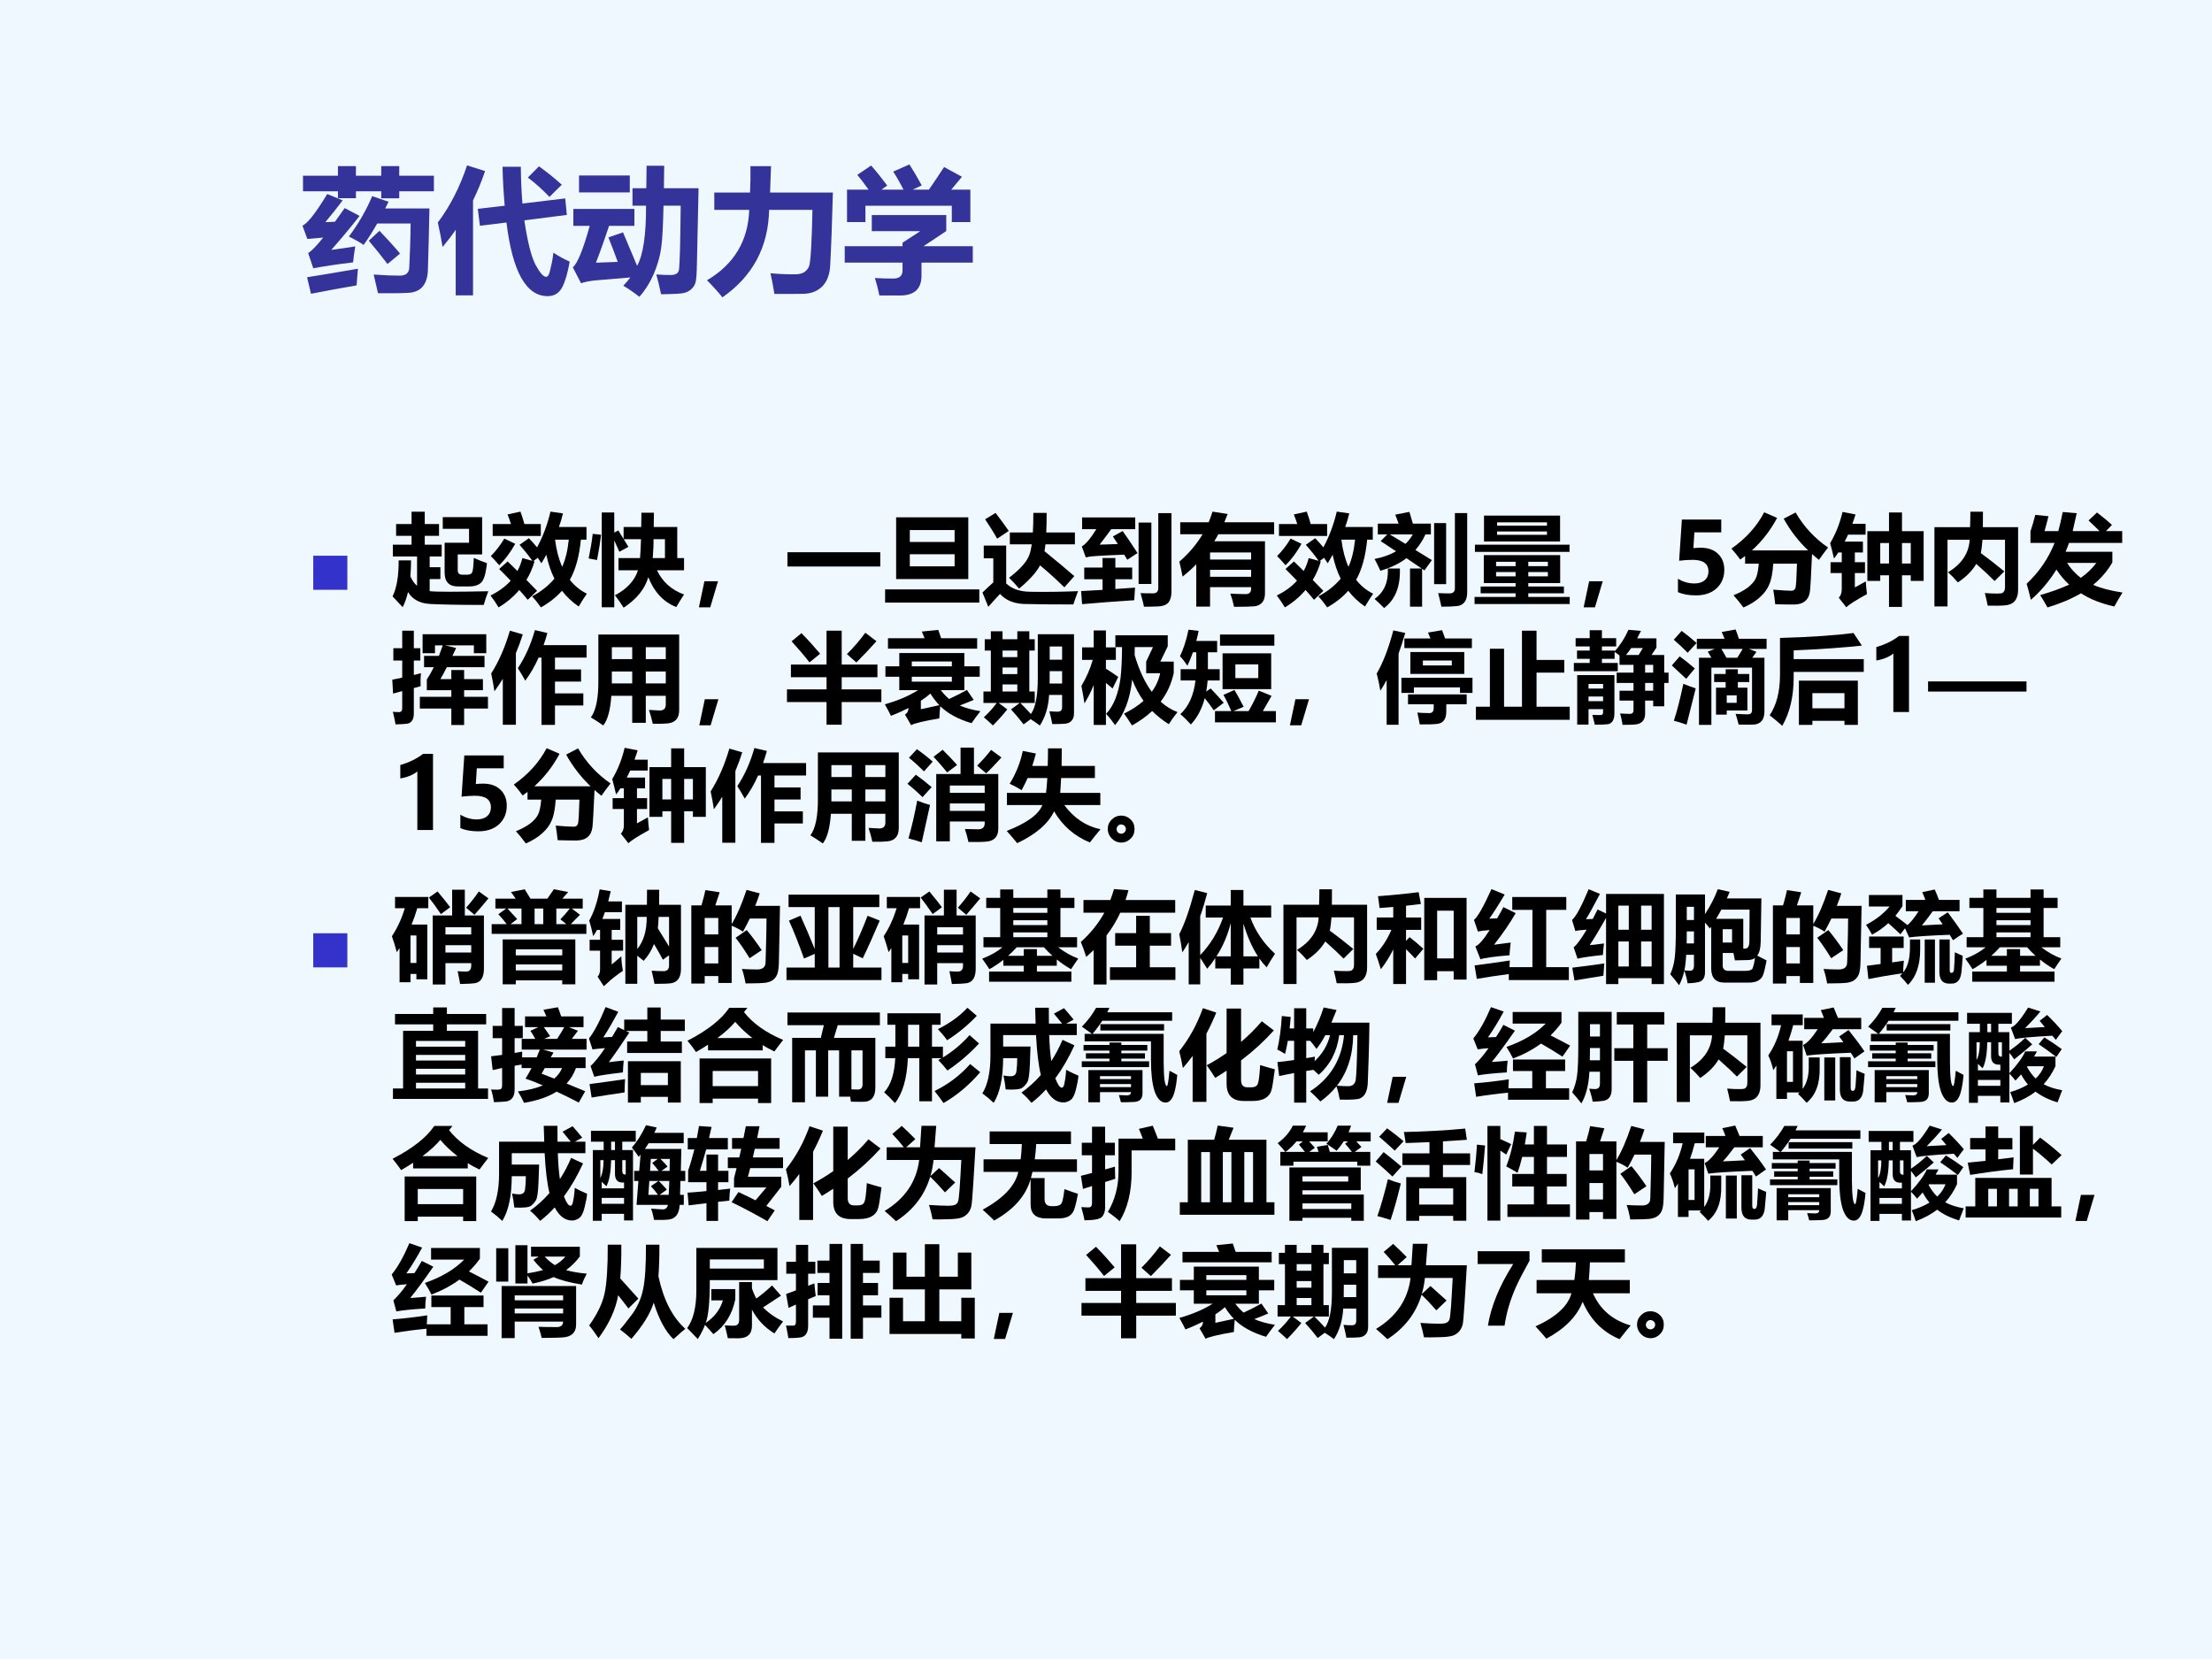
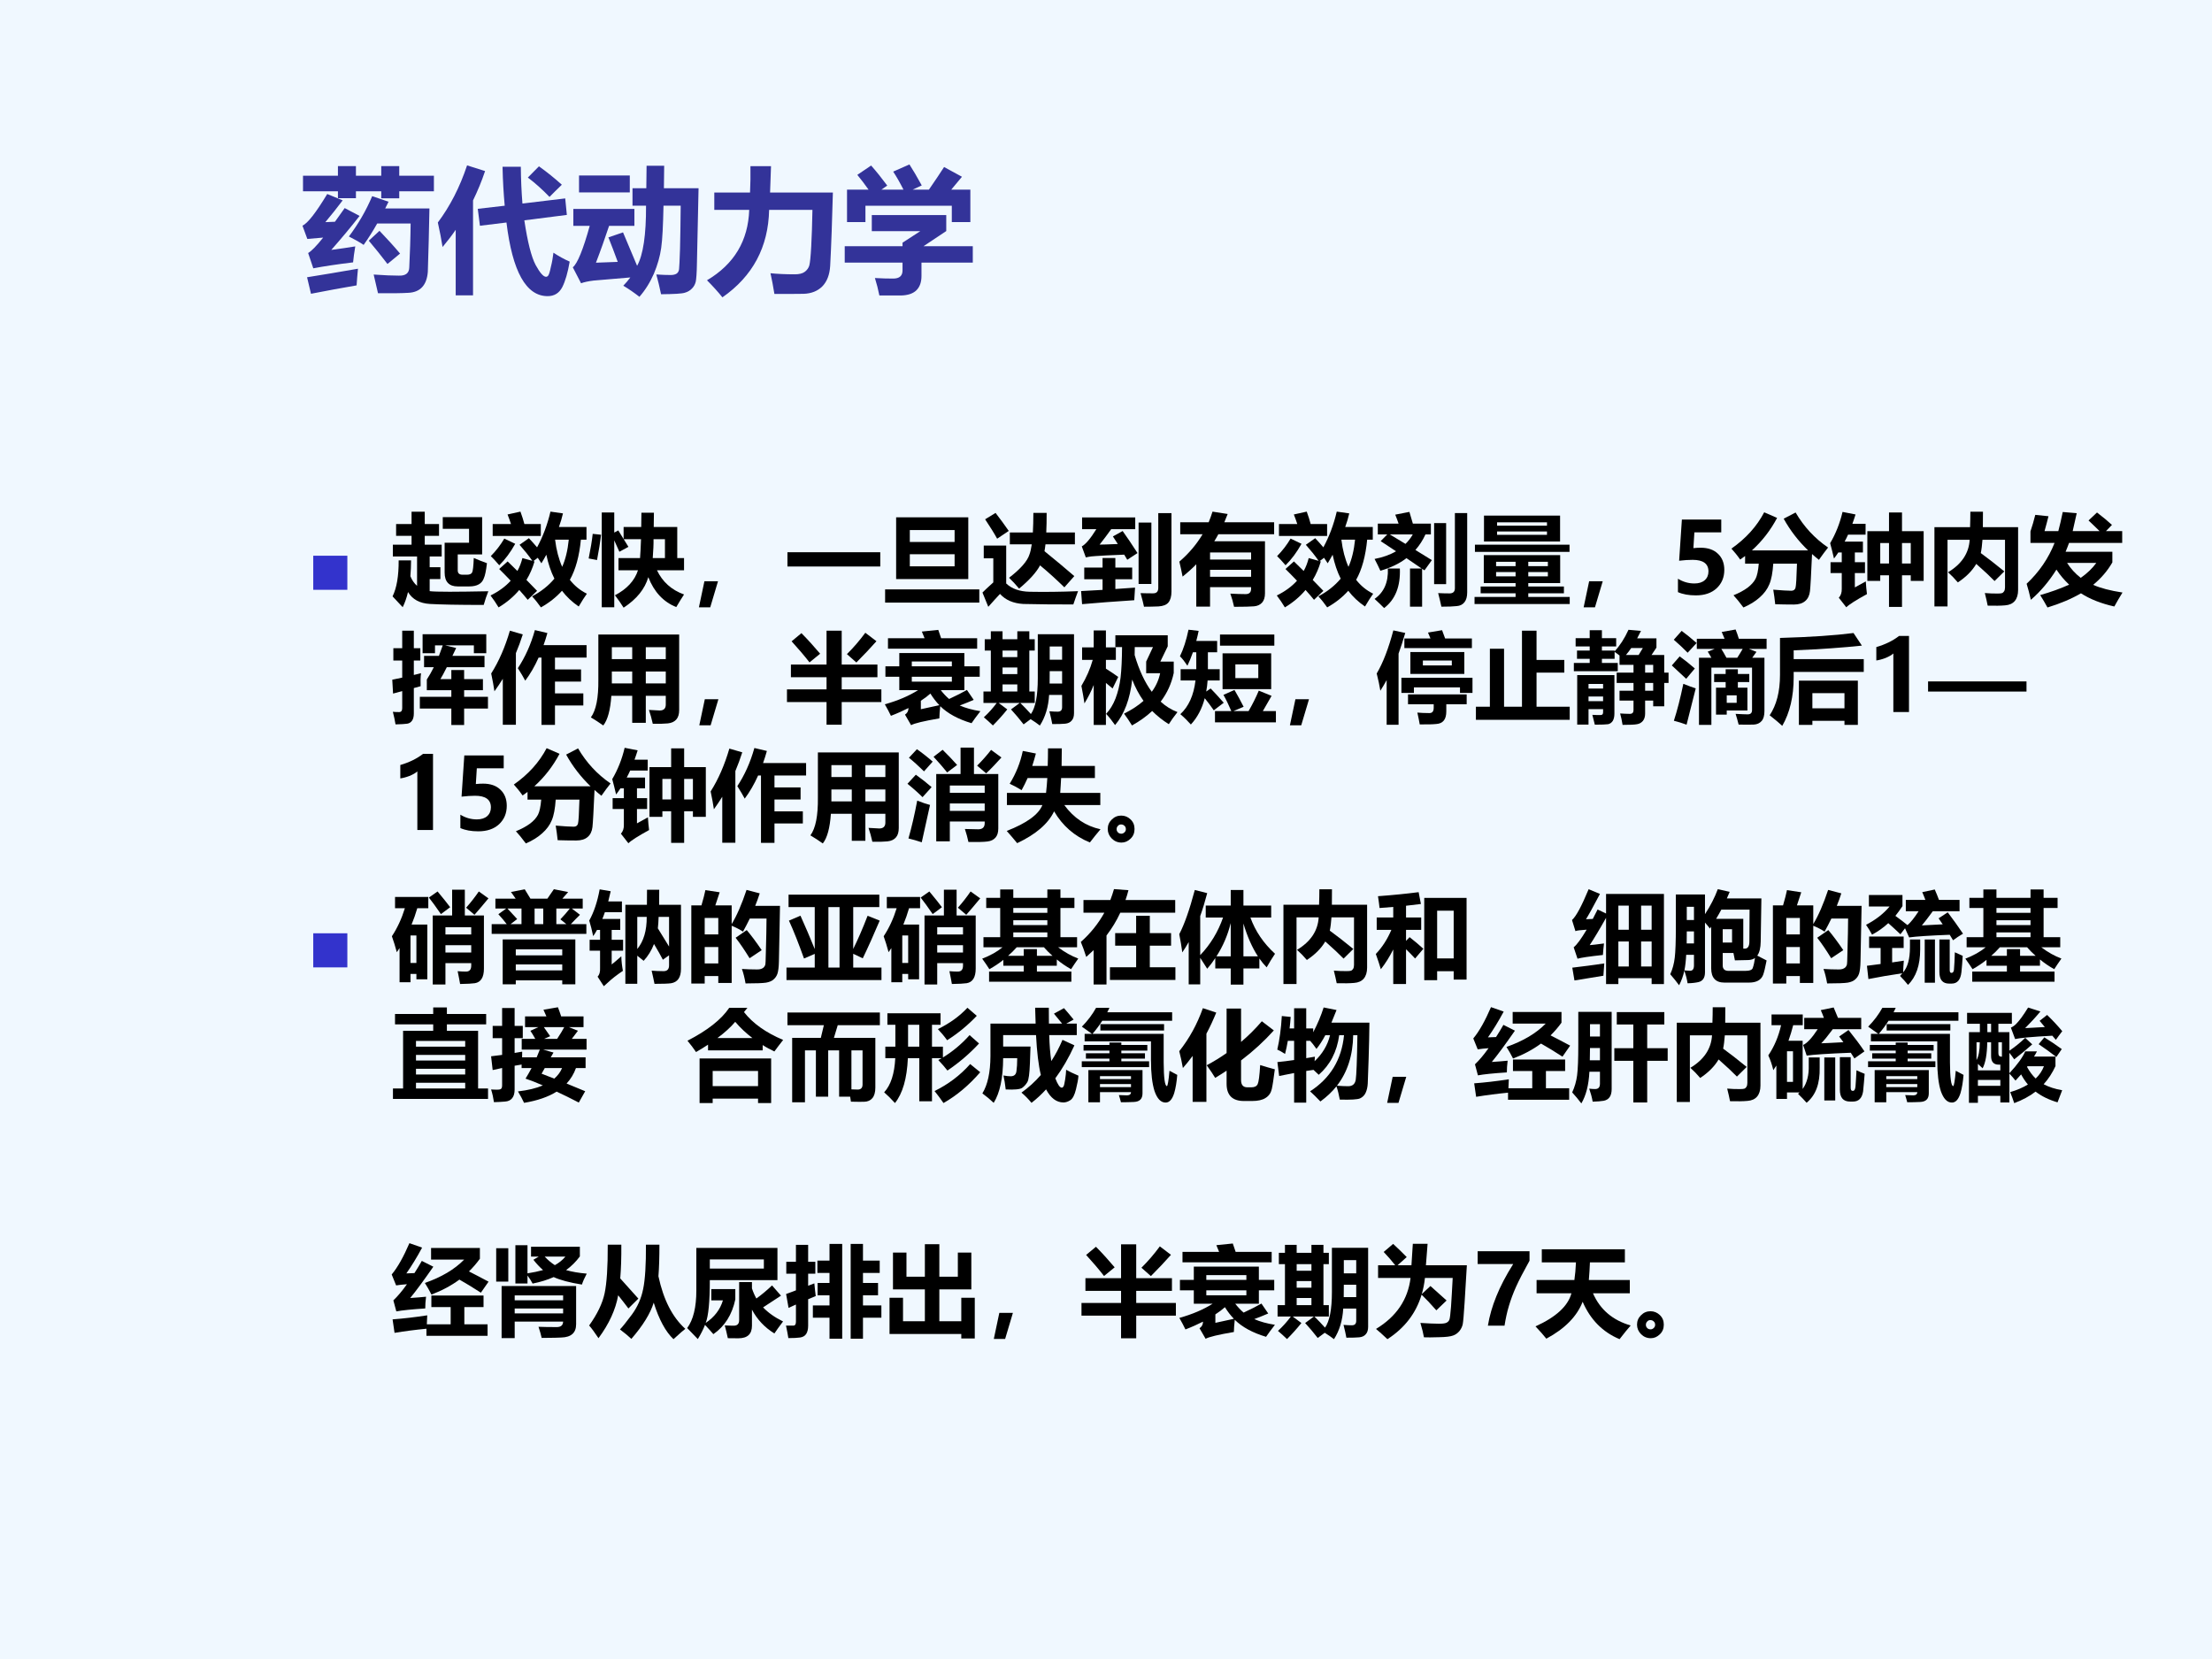
<svg xmlns="http://www.w3.org/2000/svg" xmlns:xlink="http://www.w3.org/1999/xlink" version="1.1" width="720pt" height="540pt" viewBox="0 0 720 540">
  <rect x="0" y="0" width="720" height="540" fill="#808080" stroke="none" />
  <g enable-background="new">
    <g>
      <g id="Layer-1" data-name="Artifact">
        <clipPath id="cp68">
          <path transform="matrix(1,0,0,-1,0,540)" d="M 0 0 L 720 0 L 720 540 L 0 540 Z " fill-rule="evenodd" />
        </clipPath>
        <g clip-path="url(#cp68)">
          <path transform="matrix(1,0,0,-1,0,540)" d="M 0 0 L 720 0 L 720 540 L 0 540 Z " fill="#f0f8ff" fill-rule="evenodd" />
        </g>
      </g>
      <g id="Layer-1" data-name="P">
        <clipPath id="cp69">
          <path transform="matrix(1,0,0,-1,0,540)" d="M 0 0 L 720 0 L 720 540 L 0 540 Z " fill-rule="evenodd" />
        </clipPath>
        <g clip-path="url(#cp69)">
          <symbol id="font_46_54e6">
            <path d="M .343 .423 C .412 .515 .47 .614 .515 .721 L .636 .68 C .627 .663 .619 .646 .611 .63 L .938 .63 C .935 .467 .931 .311 .926 .161 C .918 .063 .87 .011 .782 .007 C .733 .004 .659 .003 .558 .004 C .549 .042 .539 .088 .526 .142 C .608 .136 .669 .134 .711 .134 C .762 .132 .788 .152 .789 .195 C .794 .3 .798 .408 .799 .519 L .552 .519 C .52 .462 .487 .41 .452 .361 C .423 .381 .386 .401 .343 .423 M .582 .943 L .715 .943 L .715 .872 L .971 .872 L .971 .757 L .715 .757 L .715 .705 L .582 .705 L .582 .757 L .395 .757 L .395 .706 L .262 .706 L .262 .757 L .004 .757 L .004 .872 L .262 .872 L .262 .943 L .395 .943 L .395 .872 L .582 .872 L .582 .943 M .169 .529 L .24 .532 C .262 .563 .286 .596 .312 .633 L .422 .575 C .355 .489 .285 .406 .213 .324 C .279 .333 .338 .341 .39 .35 C .382 .303 .377 .264 .374 .232 C .25 .217 .152 .202 .08 .188 L .042 .301 C .065 .314 .103 .352 .153 .415 C .104 .411 .065 .408 .036 .405 L 0 .503 C .038 .52 .099 .598 .183 .737 L .297 .69 C .257 .636 .214 .583 .169 .529 M .034 .122 C .144 .14 .27 .16 .41 .185 C .406 .14 .402 .099 .4 .062 C .294 .044 .181 .023 .063 0 L .034 .122 M .49 .392 L .569 .465 C .622 .41 .673 .354 .721 .297 L .628 .22 C .582 .28 .536 .338 .49 .392 Z " />
          </symbol>
          <symbol id="font_46_456">
            <path d="M .216 .966 L .349 .924 C .324 .849 .294 .777 .26 .707 L .26 .006 L .132 .006 L .132 .49 C .102 .446 .069 .404 .035 .363 C .026 .421 .014 .481 0 .544 C .09 .664 .162 .804 .216 .966 M .747 .959 C .807 .916 .863 .871 .916 .823 C .88 .788 .849 .758 .825 .733 C .771 .789 .717 .837 .665 .876 L .747 .959 M .295 .645 L .494 .668 C .486 .756 .48 .852 .478 .956 L .613 .956 C .614 .859 .618 .769 .625 .684 L .941 .722 L .953 .6 L .639 .56 C .663 .399 .691 .29 .722 .231 C .754 .172 .78 .143 .799 .143 C .806 .143 .811 .146 .816 .153 C .821 .16 .828 .181 .835 .216 C .844 .251 .85 .286 .854 .321 C .893 .295 .933 .273 .974 .255 C .96 .174 .942 .111 .919 .066 C .896 .022 .86 0 .811 0 C .652 0 .551 .181 .507 .544 L .311 .52 L .295 .645 Z " />
          </symbol>
          <symbol id="font_46_507">
            <path d="M .371 .476 L .475 .229 C .52 .31 .542 .458 .541 .673 L .441 .673 L .441 .802 L .543 .802 L .545 .968 L .675 .968 L .673 .802 L .929 .802 L .917 .25 C .916 .176 .912 .129 .908 .111 C .903 .092 .895 .076 .881 .062 C .867 .047 .849 .036 .827 .03 C .805 .023 .747 .02 .652 .019 C .642 .068 .63 .117 .617 .165 C .66 .162 .696 .161 .724 .161 C .743 .161 .757 .165 .768 .172 C .778 .18 .784 .191 .785 .205 C .787 .219 .789 .269 .792 .354 C .794 .44 .796 .547 .797 .673 L .67 .673 C .667 .528 .662 .424 .653 .361 C .644 .298 .626 .235 .599 .171 C .571 .107 .536 .05 .492 0 C .455 .029 .415 .057 .373 .082 C .392 .101 .409 .122 .425 .143 L .154 .12 C .113 .115 .082 .108 .061 .1 L 0 .218 C .034 .245 .076 .348 .125 .524 L .004 .524 L .004 .649 L .455 .649 L .455 .524 L .268 .524 C .237 .431 .205 .34 .171 .252 C .23 .254 .284 .256 .332 .258 C .308 .324 .285 .384 .263 .439 L .371 .476 M .421 .771 L .046 .771 L .046 .896 L .421 .896 L .421 .771 Z " />
          </symbol>
          <symbol id="font_46_502">
            <path d="M .321 .969 L .473 .969 L .466 .774 L .93 .774 L .921 .483 C .917 .382 .914 .298 .91 .232 C .906 .166 .886 .116 .852 .081 C .817 .046 .771 .028 .714 .026 C .658 .025 .586 .025 .498 .025 C .489 .082 .479 .133 .469 .178 C .52 .173 .58 .17 .648 .17 C .681 .17 .706 .176 .723 .189 C .74 .202 .751 .218 .756 .236 C .761 .255 .766 .302 .77 .376 C .774 .45 .777 .54 .779 .646 L .459 .646 C .453 .371 .338 .156 .114 0 C .08 .042 .042 .084 0 .126 C .201 .245 .304 .418 .312 .646 L .054 .646 L .054 .774 L .318 .774 C .321 .835 .322 .899 .321 .969 Z " />
          </symbol>
          <symbol id="font_46_605">
            <path d="M .195 .96 C .234 .916 .274 .866 .314 .812 L .271 .782 L .434 .782 C .407 .835 .382 .879 .358 .915 L .478 .968 C .504 .928 .534 .877 .569 .813 L .502 .782 L .622 .782 C .666 .846 .704 .902 .734 .949 L .866 .877 L .787 .782 L .928 .782 L .928 .542 L .791 .542 L .791 .663 L .153 .663 L .153 .542 L .017 .542 L .017 .782 L .176 .782 C .148 .822 .12 .858 .093 .891 L .195 .96 M 0 .364 L .427 .364 L .427 .39 L .558 .475 L .2 .475 L .2 .594 L .75 .594 L .75 .476 L .582 .364 L .946 .364 L .946 .243 L .567 .243 L .567 .144 C .567 .099 .555 .064 .53 .039 C .505 .014 .466 .001 .415 0 C .363 0 .31 0 .256 0 C .247 .045 .236 .088 .223 .129 C .272 .126 .317 .125 .358 .125 C .404 .125 .427 .145 .427 .185 L .427 .243 L 0 .243 L 0 .364 Z " />
          </symbol>
          <use xlink:href="#font_46_54e6" transform="matrix(44.064,0,0,-44.064,98.45,95.62)" fill="#333399" />
          <use xlink:href="#font_46_456" transform="matrix(44.064,0,0,-44.064,142.514,96.395)" fill="#333399" />
          <use xlink:href="#font_46_507" transform="matrix(44.064,0,0,-44.064,186.445,96.61)" fill="#333399" />
          <use xlink:href="#font_46_502" transform="matrix(44.064,0,0,-44.064,230.122,96.782)" fill="#333399" />
          <use xlink:href="#font_46_605" transform="matrix(44.064,0,0,-44.064,274.956,96.18)" fill="#333399" />
        </g>
      </g>
      <g id="Layer-1" data-name="P">
        <clipPath id="cp71">
          <path transform="matrix(1,0,0,-1,0,540)" d="M 0 0 L 720 0 L 720 540 L 0 540 Z " fill-rule="evenodd" />
        </clipPath>
        <g clip-path="url(#cp71)">
          <symbol id="font_48_84">
            <path d="M 0 0 L 0 .578 L .578 .578 L .578 0 L 0 0 Z " />
          </symbol>
          <use xlink:href="#font_48_84" transform="matrix(19.2,0,0,-19.2,101.962,191.982)" fill="#3333cc" />
        </g>
      </g>
      <g id="Layer-1" data-name="P">
        <clipPath id="cp73">
          <path transform="matrix(1,0,0,-1,0,540)" d="M 0 0 L 720 0 L 720 540 L 0 540 Z " fill-rule="evenodd" />
        </clipPath>
        <g clip-path="url(#cp73)">
          <symbol id="font_46_aab">
            <path d="M .499 .515 L .377 .515 L .377 .406 L .486 .406 L .486 .286 L .377 .286 L .377 .163 C .409 .159 .476 .157 .58 .157 C .678 .157 .809 .159 .973 .162 C .956 .12 .94 .074 .926 .023 C .666 .023 .484 .027 .38 .033 C .276 .039 .202 .079 .157 .154 C .143 .095 .125 .044 .103 0 C .078 .027 .044 .063 0 .11 C .042 .195 .063 .317 .062 .476 L .188 .476 C .188 .419 .185 .365 .181 .315 C .197 .275 .22 .242 .249 .217 L .249 .515 L .003 .515 L .003 .635 L .193 .635 L .193 .725 L .036 .725 L .036 .845 L .193 .845 L .193 .97 L .327 .97 L .327 .845 L .472 .845 L .472 .725 L .327 .725 L .327 .635 L .499 .635 L .499 .515 M .825 .5 C .879 .477 .924 .459 .959 .447 C .95 .37 .939 .319 .928 .296 C .909 .239 .859 .211 .778 .211 L .662 .211 C .574 .211 .529 .258 .529 .352 L .529 .655 L .777 .655 L .777 .796 L .51 .796 L .51 .915 L .91 .915 L .91 .536 L .662 .536 L .662 .375 C .662 .345 .678 .33 .711 .33 L .756 .33 C .782 .33 .799 .337 .808 .352 C .816 .367 .822 .416 .825 .5 Z " />
          </symbol>
          <symbol id="font_46_75d">
            <path d="M .174 .467 L .273 .37 C .296 .41 .312 .454 .324 .501 L .425 .473 C .389 .525 .345 .579 .295 .636 L .39 .703 C .42 .671 .448 .64 .473 .61 C .532 .719 .578 .84 .609 .973 L .736 .955 C .726 .91 .712 .864 .695 .817 L .975 .817 L .975 .688 L .918 .688 C .902 .521 .865 .385 .806 .28 C .853 .22 .91 .173 .979 .139 C .956 .107 .928 .064 .896 .009 C .83 .054 .773 .107 .726 .169 C .667 .103 .596 .047 .512 0 C .484 .04 .454 .078 .422 .112 C .514 .161 .59 .221 .649 .292 C .613 .364 .586 .445 .567 .535 C .551 .506 .535 .477 .517 .448 C .506 .465 .494 .484 .48 .504 L .435 .47 L .447 .467 C .427 .399 .4 .336 .365 .279 C .407 .237 .442 .2 .473 .168 L .378 .077 C .351 .11 .323 .143 .292 .177 C .235 .109 .165 .05 .082 0 C .058 .04 .031 .08 0 .121 C .083 .162 .152 .212 .205 .271 C .168 .31 .129 .349 .088 .39 L .174 .467 M .728 .412 C .761 .486 .784 .578 .795 .688 L .656 .688 C .669 .582 .693 .491 .728 .412 M .022 .847 L .208 .847 C .198 .877 .187 .91 .173 .944 L .304 .973 C .321 .927 .334 .885 .344 .847 L .511 .847 L .511 .726 L .022 .726 L .022 .847 M .14 .699 L .251 .646 C .203 .56 .149 .487 .089 .428 C .052 .471 .023 .502 .003 .521 C .056 .575 .102 .634 .14 .699 Z " />
          </symbol>
          <symbol id="font_46_6bc">
            <path d="M .303 .504 L .522 .504 C .526 .553 .529 .617 .532 .696 L .356 .696 L .404 .618 L .312 .568 L .26 .684 L .26 .004 L .133 .004 L .133 .967 L .26 .967 L .26 .763 L .301 .785 L .355 .697 L .355 .82 L .534 .82 L .536 .965 L .663 .965 L .661 .82 L .9 .82 L .9 .504 L .969 .504 L .969 .38 L .694 .38 C .75 .262 .842 .18 .969 .134 C .947 .101 .921 .059 .89 .006 C .76 .058 .665 .159 .606 .31 C .571 .19 .488 .087 .355 0 C .326 .046 .297 .088 .267 .126 C .388 .189 .467 .274 .501 .38 L .303 .38 L .303 .504 M .775 .696 L .659 .696 C .66 .645 .657 .581 .651 .504 L .775 .504 L .775 .696 M 0 .5 C .02 .599 .034 .682 .041 .75 L .126 .741 C .117 .663 .103 .577 .085 .484 C .056 .49 .028 .495 0 .5 Z " />
          </symbol>
          <symbol id="font_46_367">
            <path d="M .194 .265 L .115 0 L 0 0 L .056 .265 L .194 .265 Z " />
          </symbol>
          <symbol id="font_46_2581">
            <path d="M 0 .145 L .943 .145 L .943 0 L 0 0 L 0 .145 Z " />
          </symbol>
          <symbol id="font_46_77b">
            <path d="M .112 .239 L .112 .866 L .845 .866 L .845 .239 L .112 .239 M .706 .737 L .251 .737 L .251 .616 L .706 .616 L .706 .737 M .706 .368 L .706 .491 L .251 .491 L .251 .368 L .706 .368 M 0 .134 L .957 .134 L .957 0 L 0 0 L 0 .134 Z " />
          </symbol>
          <symbol id="font_46_ad6">
            <path d="M .48 .153 C .632 .15 .796 .152 .971 .159 C .954 .114 .938 .069 .923 .024 C .74 .024 .57 .025 .414 .029 C .314 .035 .235 .068 .178 .131 C .152 .104 .113 .06 .059 0 L 0 .145 C .02 .165 .056 .2 .11 .248 L .11 .493 L .013 .493 L .013 .622 L .241 .622 L .241 .237 C .298 .183 .378 .155 .48 .153 M .278 .755 L .512 .755 C .515 .812 .517 .878 .517 .954 L .652 .954 C .652 .88 .651 .813 .648 .755 L .939 .755 L .939 .635 L .64 .635 C .637 .609 .634 .586 .63 .565 C .741 .476 .841 .391 .933 .312 L .832 .198 C .752 .276 .67 .351 .585 .421 C .548 .351 .477 .272 .372 .185 C .337 .227 .303 .264 .27 .295 C .387 .385 .456 .464 .477 .531 C .486 .554 .494 .589 .501 .635 L .278 .635 L .278 .755 M .133 .954 C .182 .891 .226 .83 .267 .771 L .149 .692 C .12 .745 .079 .811 .027 .889 L .133 .954 Z " />
          </symbol>
          <symbol id="font_46_4f0">
            <path d="M .784 .951 L .918 .951 L .918 .154 C .918 .106 .908 .069 .888 .044 C .868 .019 .833 .006 .786 .003 C .738 .001 .689 0 .639 0 C .633 .029 .622 .075 .604 .138 C .66 .136 .702 .136 .732 .136 C .767 .136 .784 .154 .784 .191 L .784 .951 M .01 .907 L .55 .907 L .55 .788 L .306 .788 C .266 .732 .227 .68 .188 .631 C .216 .631 .278 .633 .373 .637 C .353 .668 .337 .694 .323 .714 L .422 .769 C .466 .707 .517 .633 .573 .545 L .469 .477 L .438 .529 L .253 .521 C .168 .516 .118 .513 .103 .511 C .088 .509 .07 .506 .048 .501 L .007 .613 C .044 .632 .094 .69 .155 .788 L .01 .788 L .01 .907 M .584 .855 L .714 .855 L .714 .231 L .584 .231 L .584 .855 M .032 .398 L .218 .398 L .218 .495 L .348 .495 L .348 .398 L .519 .398 L .519 .279 L .348 .279 L .348 .18 L .548 .194 L .54 .066 C .341 .053 .164 .04 .01 .026 L 0 .159 L .218 .171 L .218 .279 L .032 .279 L .032 .398 Z " />
          </symbol>
          <symbol id="font_46_7a5">
            <path d="M .312 .002 L .172 .002 L .172 .432 C .129 .388 .082 .346 .033 .307 C .023 .359 .012 .41 0 .459 C .097 .542 .175 .635 .236 .737 L .009 .737 L .009 .859 L .298 .859 C .312 .894 .326 .93 .337 .967 L .491 .943 C .48 .915 .469 .887 .457 .859 L .963 .859 L .963 .737 L .396 .737 C .383 .713 .37 .689 .355 .666 L .87 .666 L .87 .137 C .87 .096 .86 .065 .841 .043 C .821 .021 .794 .008 .759 .005 C .724 .002 .657 0 .556 0 C .547 .044 .534 .089 .518 .134 C .574 .131 .626 .129 .674 .129 C .711 .129 .729 .147 .729 .184 L .729 .2 L .312 .2 L .312 .002 M .729 .552 L .312 .552 L .312 .48 L .729 .48 L .729 .552 M .312 .305 L .729 .305 L .729 .376 L .312 .376 L .312 .305 Z " />
          </symbol>
          <symbol id="font_46_4f6">
            <path d="M .36 .402 L .478 .402 L .324 .507 C .251 .451 .162 .409 .059 .379 C .042 .417 .022 .457 0 .499 C .084 .515 .157 .541 .218 .577 L .062 .68 L .129 .748 L .033 .748 L .033 .858 L .244 .858 C .233 .89 .222 .92 .21 .949 L .354 .977 C .366 .939 .377 .9 .389 .858 L .572 .858 L .572 .748 L .517 .748 C .49 .689 .456 .637 .415 .59 L .582 .487 L .507 .383 L .483 .399 L .483 .014 L .36 .014 L .36 .402 M .314 .652 C .343 .68 .368 .712 .388 .748 L .155 .748 L .314 .652 M .816 .965 L .941 .965 L .941 .16 C .941 .116 .932 .083 .913 .059 C .895 .036 .868 .022 .834 .02 C .801 .016 .749 .014 .679 .014 C .668 .062 .658 .108 .646 .152 C .686 .15 .725 .149 .762 .149 C .798 .149 .816 .167 .816 .201 L .816 .965 M .605 .863 L .727 .863 L .727 .243 L .605 .243 L .605 .863 M .135 .402 L .257 .402 C .264 .221 .211 .087 .097 0 C .069 .029 .036 .06 0 .093 C .096 .16 .141 .263 .135 .402 Z " />
          </symbol>
          <symbol id="font_46_b1e">
            <path d="M .096 .898 L .869 .898 L .869 .635 L .096 .635 L .096 .898 M .736 .83 L .229 .83 L .229 .796 L .736 .796 L .736 .83 M .736 .703 L .736 .737 L .229 .737 L .229 .703 L .736 .703 M .004 .603 L .965 .603 L .965 .53 L .004 .53 L .004 .603 M 0 .072 L .417 .072 L .417 .109 L .062 .109 L .062 .178 L .417 .178 L .417 .213 L .094 .213 L .094 .497 L .87 .497 L .87 .213 L .546 .213 L .546 .178 L .908 .178 L .908 .109 L .546 .109 L .546 .072 L .967 .072 L .967 0 L 0 0 L 0 .072 M .745 .429 L .546 .429 L .546 .385 L .745 .385 L .745 .429 M .219 .385 L .417 .385 L .417 .429 L .219 .429 L .219 .385 M .745 .281 L .745 .325 L .546 .325 L .546 .281 L .745 .281 M .219 .281 L .417 .281 L .417 .325 L .219 .325 L .219 .281 Z " />
          </symbol>
          <use xlink:href="#font_46_aab" transform="matrix(32.04,0,0,-32.04,127.778,197.641)" />
          <use xlink:href="#font_46_75d" transform="matrix(32.04,0,0,-32.04,159.662,197.704)" />
          <use xlink:href="#font_46_6bc" transform="matrix(32.04,0,0,-32.04,191.608,197.797)" />
          <use xlink:href="#font_46_367" transform="matrix(32.04,0,0,-32.04,227.493,197.688)" />
          <use xlink:href="#font_46_2581" transform="matrix(32.04,0,0,-32.04,256.311,184.406)" />
          <use xlink:href="#font_46_77b" transform="matrix(32.04,0,0,-32.04,288.1,196.139)" />
          <use xlink:href="#font_46_ad6" transform="matrix(32.04,0,0,-32.04,319.793,197.516)" />
          <use xlink:href="#font_46_4f0" transform="matrix(32.04,0,0,-32.04,351.896,197.485)" />
          <use xlink:href="#font_46_7a5" transform="matrix(32.04,0,0,-32.04,383.873,197.516)" />
          <use xlink:href="#font_46_75d" transform="matrix(32.04,0,0,-32.04,415.597,197.704)" />
          <use xlink:href="#font_46_4f6" transform="matrix(32.04,0,0,-32.04,447.418,197.923)" />
          <use xlink:href="#font_46_b1e" transform="matrix(32.04,0,0,-32.04,479.959,196.608)" />
          <use xlink:href="#font_46_367" transform="matrix(32.04,0,0,-32.04,515.469,197.688)" />
        </g>
      </g>
      <g id="Layer-1" data-name="Span">
        <clipPath id="cp74">
          <path transform="matrix(1,0,0,-1,0,540)" d="M 0 0 L 720 0 L 720 540 L 0 540 Z " fill-rule="evenodd" />
        </clipPath>
        <g clip-path="url(#cp74)">
          <symbol id="font_4b_1b">
            <path d="M 0 .033 L 0 .169 C .052 .137 .108 .121 .167 .121 C .212 .121 .247 .132 .272 .154 C .297 .176 .31 .206 .31 .243 C .31 .322 .256 .361 .149 .361 C .109 .361 .063 .358 .012 .352 L .04 .77 L .44 .77 L .44 .64 L .167 .64 L .157 .48 C .184 .483 .209 .484 .231 .484 C .305 .484 .364 .464 .406 .423 C .449 .383 .471 .328 .471 .259 C .471 .183 .445 .121 .393 .072 C .341 .024 .271 0 .182 0 C .11 0 .049 .011 0 .033 Z " />
          </symbol>
          <use xlink:href="#font_4b_1b" transform="matrix(32.04,0,0,-32.04,546.167,193.792)" />
        </g>
      </g>
      <g id="Layer-1" data-name="P">
        <clipPath id="cp76">
          <path transform="matrix(1,0,0,-1,0,540)" d="M 0 0 L 720 0 L 720 540 L 0 540 Z " fill-rule="evenodd" />
        </clipPath>
        <g clip-path="url(#cp76)">
          <symbol id="font_46_4e2">
            <path d="M .982 .609 C .955 .576 .924 .534 .889 .484 C .865 .503 .841 .523 .819 .543 C .81 .335 .803 .209 .798 .166 C .793 .123 .777 .089 .75 .066 C .723 .042 .684 .03 .635 .03 C .568 .03 .505 .031 .445 .033 C .439 .087 .433 .136 .425 .181 C .509 .174 .571 .17 .608 .17 C .631 .17 .645 .18 .651 .2 C .657 .22 .662 .302 .666 .445 L .425 .445 C .419 .354 .406 .284 .385 .235 C .365 .186 .332 .142 .288 .103 C .244 .063 .189 .029 .122 0 C .082 .054 .048 .095 .021 .124 C .078 .147 .126 .173 .164 .201 C .201 .229 .228 .259 .245 .291 C .261 .322 .272 .374 .278 .445 L .139 .445 L .139 .523 C .122 .511 .106 .499 .089 .487 C .059 .53 .029 .566 0 .598 C .147 .701 .258 .824 .333 .967 L .464 .91 C .396 .782 .31 .672 .208 .58 L .779 .58 C .679 .676 .596 .784 .531 .902 L .652 .965 C .736 .821 .846 .702 .982 .609 Z " />
          </symbol>
          <symbol id="font_46_b24">
            <path d="M .36 .738 L .182 .738 C .171 .714 .16 .69 .147 .667 L .333 .667 L .333 .557 L .251 .557 L .251 .458 L .354 .458 L .354 .348 L .251 .348 L .251 .202 C .284 .22 .321 .24 .362 .263 C .365 .216 .369 .173 .374 .134 C .263 .073 .193 .029 .164 0 L .088 .097 C .109 .12 .119 .15 .118 .187 L .118 .348 L .004 .348 L .004 .458 L .118 .458 L .118 .557 L .083 .557 C .069 .535 .054 .515 .039 .495 C .025 .556 .012 .608 0 .651 C .057 .748 .099 .854 .126 .969 C .213 .952 .257 .943 .258 .943 C .248 .91 .237 .879 .226 .848 L .36 .848 L .36 .738 M .73 .004 L .598 .004 L .598 .325 L .509 .325 L .509 .268 L .378 .268 L .378 .773 L .598 .773 L .598 .963 L .73 .963 L .73 .773 L .95 .773 L .95 .268 L .819 .268 L .819 .325 L .73 .325 L .73 .004 M .819 .653 L .73 .653 L .73 .445 L .819 .445 L .819 .653 M .509 .445 L .598 .445 L .598 .653 L .509 .653 L .509 .445 Z " />
          </symbol>
          <symbol id="font_46_4c3">
            <path d="M 0 .805 L .362 .805 C .364 .86 .365 .913 .365 .962 L .493 .962 C .493 .905 .493 .852 .492 .805 L .85 .805 L .85 .167 C .85 .118 .838 .081 .816 .055 C .794 .029 .761 .014 .718 .011 C .675 .007 .616 .006 .541 .008 C .534 .045 .524 .088 .512 .136 C .555 .132 .598 .131 .639 .131 C .661 .131 .677 .132 .686 .135 C .695 .138 .702 .145 .708 .154 C .714 .164 .717 .177 .717 .193 L .717 .677 L .488 .677 C .484 .625 .479 .58 .471 .542 C .539 .493 .618 .431 .71 .356 L .611 .258 C .568 .302 .506 .361 .425 .432 C .383 .361 .321 .299 .238 .244 C .205 .283 .172 .317 .138 .347 C .276 .43 .35 .54 .358 .677 L .133 .677 L .133 0 L 0 0 L 0 .805 Z " />
          </symbol>
          <symbol id="font_46_546">
            <path d="M .871 .458 C .821 .371 .756 .296 .676 .23 C .75 .197 .849 .171 .974 .152 C .945 .105 .917 .058 .891 .01 C .758 .04 .645 .084 .552 .144 C .456 .088 .343 .04 .212 0 C .188 .043 .164 .085 .138 .126 C .246 .157 .344 .192 .432 .232 C .384 .277 .341 .327 .303 .385 C .227 .264 .141 .162 .043 .078 C .029 .139 .015 .194 0 .241 C .127 .36 .222 .499 .284 .656 L .039 .656 L .039 .773 C .057 .827 .074 .883 .088 .941 L .222 .927 C .212 .886 .199 .836 .182 .776 L .322 .776 C .337 .832 .352 .896 .367 .97 L .509 .958 L .468 .776 L .741 .776 C .705 .812 .667 .848 .629 .884 L .715 .965 C .775 .919 .826 .877 .867 .839 L .806 .776 L .971 .776 L .971 .656 L .431 .656 C .421 .629 .41 .599 .396 .566 L .871 .566 L .871 .458 M .55 .301 C .618 .349 .67 .4 .708 .453 L .411 .453 C .448 .395 .494 .344 .55 .301 Z " />
          </symbol>
          <use xlink:href="#font_46_4e2" transform="matrix(32.04,0,0,-32.04,563.573,197.735)" />
          <use xlink:href="#font_46_b24" transform="matrix(32.04,0,0,-32.04,595.707,197.672)" />
          <use xlink:href="#font_46_4c3" transform="matrix(32.04,0,0,-32.04,629.652,197.391)" />
          <use xlink:href="#font_46_546" transform="matrix(32.04,0,0,-32.04,659.659,197.735)" />
        </g>
      </g>
      <g id="Layer-1" data-name="P">
        <clipPath id="cp77">
          <path transform="matrix(1,0,0,-1,0,540)" d="M 0 0 L 720 0 L 720 540 L 0 540 Z " fill-rule="evenodd" />
        </clipPath>
        <g clip-path="url(#cp77)">
          <symbol id="font_46_71d">
            <path d="M .011 .78 L .101 .78 L .101 .958 L .219 .958 L .219 .78 L .285 .78 L .285 .655 L .219 .655 L .219 .508 L .292 .526 C .287 .485 .286 .44 .288 .394 L .219 .375 L .219 .117 C .219 .086 .213 .061 .201 .044 C .189 .027 .173 .016 .151 .013 C .129 .01 .09 .007 .033 .006 C .027 .044 .018 .087 .006 .134 C .023 .132 .044 .131 .07 .131 C .09 .131 .101 .144 .101 .171 L .101 .344 L .008 .319 L 0 .46 C .032 .466 .066 .473 .101 .481 L .101 .655 L .011 .655 L .011 .78 M .489 .466 L .6 .466 L .6 .558 L .73 .558 L .73 .466 L .921 .466 L .921 .353 L .73 .353 L .73 .286 L .972 .286 L .972 .167 L .73 .167 L .73 0 L .6 0 L .6 .167 L .28 .167 L .28 .286 L .6 .286 L .6 .353 L .351 .353 L .351 .462 C .376 .501 .4 .542 .422 .587 L .323 .587 L .323 .702 L .474 .702 C .487 .736 .5 .772 .513 .809 L .434 .809 L .434 .729 L .308 .729 L .308 .922 L .955 .922 L .955 .729 L .829 .729 L .829 .809 L .536 .809 L .649 .782 L .611 .702 L .937 .702 L .937 .587 L .554 .587 C .528 .534 .506 .494 .489 .466 Z " />
          </symbol>
          <symbol id="font_46_480">
            <path d="M .913 .44 L .648 .44 L .648 .32 L .936 .32 L .936 .197 L .648 .197 L .648 0 L .511 0 L .511 .684 L .482 .684 C .442 .594 .396 .516 .346 .449 C .327 .485 .302 .527 .271 .576 C .345 .688 .403 .816 .444 .963 L .571 .933 C .559 .89 .546 .849 .532 .81 L .969 .81 L .969 .684 L .648 .684 L .648 .563 L .913 .563 L .913 .44 M .19 .957 L .321 .919 C .3 .854 .277 .79 .251 .729 L .251 .001 L .118 .001 L .118 .468 C .091 .425 .063 .382 .033 .341 C .026 .391 .015 .451 0 .522 C .079 .647 .142 .792 .19 .957 Z " />
          </symbol>
          <symbol id="font_46_8d0">
            <path d="M .897 .157 C .897 .116 .888 .084 .869 .062 C .85 .039 .821 .025 .782 .021 C .743 .017 .692 .016 .629 .017 C .618 .067 .605 .114 .59 .158 C .657 .154 .693 .152 .699 .152 C .74 .152 .761 .172 .761 .212 L .761 .301 L .558 .301 L .558 .027 L .42 .027 L .42 .301 L .208 .301 C .198 .157 .171 .057 .126 0 C .084 .03 .042 .057 0 .082 C .053 .154 .078 .281 .076 .464 L .076 .924 L .897 .924 L .897 .157 M .213 .674 L .42 .674 L .42 .795 L .213 .795 L .213 .674 M .761 .795 L .558 .795 L .558 .674 L .761 .674 L .761 .795 M .213 .427 L .42 .427 L .42 .548 L .213 .548 L .213 .427 M .558 .427 L .761 .427 L .761 .548 L .558 .548 L .558 .427 Z " />
          </symbol>
          <symbol id="font_46_520">
            <path d="M 0 .359 L .402 .359 L .402 .482 L .04 .482 L .04 .611 L .402 .611 L .402 .955 L .556 .955 L .556 .611 L .919 .611 L .919 .482 L .556 .482 L .556 .359 L .959 .359 L .959 .23 L .556 .23 L .556 0 L .402 0 L .402 .23 L 0 .23 L 0 .359 M .796 .934 L .909 .848 C .848 .779 .78 .707 .705 .632 L .609 .717 C .675 .782 .737 .854 .796 .934 M .147 .93 C .215 .861 .278 .791 .337 .721 L .229 .633 C .173 .705 .112 .776 .047 .847 L .147 .93 Z " />
          </symbol>
          <symbol id="font_46_a3f">
            <path d="M .032 .883 L .404 .883 L .376 .951 L .543 .968 C .551 .945 .561 .917 .572 .883 L .938 .883 L .938 .777 L .032 .777 L .032 .883 M .903 .257 C .867 .241 .819 .222 .761 .2 C .82 .174 .89 .155 .971 .142 C .933 .093 .903 .053 .881 .02 C .744 .061 .638 .119 .563 .193 C .558 .142 .554 .101 .554 .069 C .396 .042 .3 .019 .267 0 L .205 .107 C .227 .122 .239 .142 .24 .168 L .24 .174 C .187 .147 .127 .12 .062 .095 C .044 .133 .023 .172 0 .212 C .132 .249 .245 .297 .338 .356 L .147 .356 L .147 .492 L .006 .492 L .006 .598 L .147 .598 L .147 .733 L .808 .733 L .808 .598 L .964 .598 L .964 .492 L .808 .492 L .808 .356 L .568 .356 C .594 .323 .622 .292 .653 .266 C .731 .302 .791 .333 .834 .358 L .903 .257 M .681 .647 L .274 .647 L .274 .598 L .681 .598 L .681 .647 M .681 .442 L .681 .492 L .274 .492 L .274 .442 L .681 .442 M .463 .321 C .435 .296 .402 .271 .366 .248 L .366 .162 C .417 .173 .479 .186 .554 .203 C .521 .237 .491 .276 .463 .321 Z " />
          </symbol>
          <symbol id="font_46_7ab">
            <path d="M .521 .762 L .466 .762 L .466 .346 L .521 .346 L .521 .23 L .374 .23 C .41 .195 .446 .157 .482 .117 C .528 .181 .552 .302 .552 .479 L .552 .928 L .92 .928 L .92 .126 C .92 .093 .912 .067 .896 .05 C .881 .032 .859 .022 .831 .019 C .802 .016 .758 .015 .699 .015 C .693 .048 .684 .091 .67 .145 C .706 .142 .734 .141 .755 .141 C .784 .141 .799 .156 .799 .186 L .799 .311 L .667 .311 C .66 .19 .629 .087 .573 0 C .546 .021 .515 .043 .479 .065 L .408 .012 C .367 .065 .324 .116 .28 .164 L .369 .23 L .154 .23 L .242 .164 C .194 .104 .145 .05 .096 .001 C .063 .032 .033 .06 .004 .084 C .052 .128 .096 .177 .135 .23 L 0 .23 L 0 .346 L .075 .346 L .075 .762 L .013 .762 L .013 .877 L .075 .877 L .075 .958 L .194 .958 L .194 .877 L .344 .877 L .344 .958 L .466 .958 L .466 .877 L .521 .877 L .521 .762 M .799 .803 L .673 .803 L .673 .669 L .799 .669 L .799 .803 M .194 .695 L .344 .695 L .344 .762 L .194 .762 L .194 .695 M .194 .523 L .344 .523 L .344 .59 L .194 .59 L .194 .523 M .672 .427 L .799 .427 L .799 .553 L .673 .553 L .672 .427 M .194 .346 L .344 .346 L .344 .418 L .194 .418 L .194 .346 Z " />
          </symbol>
          <symbol id="font_46_7c3">
            <path d="M 0 .402 C .051 .488 .09 .576 .115 .666 L .007 .666 L .007 .793 L .125 .793 L .125 .965 L .249 .965 L .249 .793 L .35 .793 L .35 .666 L .249 .666 L .249 .577 C .297 .547 .338 .519 .374 .493 L .317 .376 C .3 .391 .277 .41 .249 .432 L .249 .005 L .125 .005 L .125 .411 C .1 .348 .068 .285 .031 .224 C .025 .269 .014 .328 0 .402 M .938 .649 L .938 .533 C .915 .425 .871 .328 .805 .242 C .856 .195 .913 .16 .976 .136 C .938 .088 .909 .047 .888 .013 C .825 .052 .769 .097 .719 .147 C .661 .093 .593 .044 .514 0 C .487 .044 .46 .084 .433 .12 C .511 .159 .577 .202 .631 .25 C .584 .316 .546 .388 .516 .466 C .494 .268 .436 .114 .342 .004 C .311 .048 .281 .086 .251 .118 C .29 .159 .322 .211 .347 .275 C .371 .339 .389 .41 .398 .487 C .407 .565 .412 .668 .413 .796 L .345 .796 L .345 .916 L .877 .916 L .877 .804 L .802 .649 L .938 .649 M .541 .715 C .586 .562 .644 .438 .715 .342 C .757 .399 .786 .463 .8 .531 L .658 .531 L .658 .649 L .727 .796 L .542 .796 L .541 .715 Z " />
          </symbol>
          <symbol id="font_46_90f">
            <path d="M .007 .562 L .166 .562 L .166 .734 L .132 .734 C .115 .685 .096 .639 .076 .597 C .05 .636 .025 .669 0 .693 C .036 .767 .065 .857 .087 .963 L .19 .951 C .183 .916 .175 .882 .166 .849 L .378 .849 L .378 .734 L .284 .734 L .284 .562 L .404 .562 L .404 .447 L .281 .447 C .278 .408 .274 .371 .267 .335 L .312 .366 C .351 .326 .395 .278 .445 .221 L .344 .144 C .313 .189 .282 .23 .252 .267 C .224 .16 .177 .071 .111 0 C .079 .036 .044 .071 .004 .105 C .089 .183 .14 .297 .158 .447 L .007 .447 L .007 .562 M .407 .914 L .959 .914 L .959 .801 L .407 .801 L .407 .914 M .433 .723 L .927 .723 L .927 .359 L .433 .359 L .433 .723 M .796 .471 L .796 .611 L .563 .611 L .563 .471 L .796 .471 M .801 .344 L .931 .291 C .903 .241 .873 .189 .842 .136 L .975 .136 L .975 .022 L .356 .022 L .356 .136 L .522 .136 C .496 .197 .47 .252 .442 .301 L .554 .351 C .584 .299 .616 .242 .647 .18 L .543 .136 L .697 .136 C .736 .203 .771 .272 .801 .344 Z " />
          </symbol>
          <symbol id="font_46_49f">
            <path d="M .251 .324 L .251 .478 L .973 .478 L .973 .324 L .846 .324 L .846 .38 L .378 .38 L .378 .324 L .251 .324 M .169 .959 L .29 .933 C .269 .86 .246 .79 .222 .723 L .222 0 L .101 0 L .101 .454 C .08 .416 .059 .38 .037 .346 C .029 .398 .016 .456 0 .521 C .064 .629 .12 .775 .169 .959 M .342 .739 L .89 .739 L .89 .517 L .342 .517 L .342 .739 M .967 .779 L .281 .779 L .281 .877 L .546 .877 C .538 .895 .53 .915 .521 .937 L .664 .961 C .674 .934 .685 .906 .695 .877 L .967 .877 L .967 .779 M .763 .603 L .763 .653 L .469 .653 L .469 .603 L .763 .603 M .914 .309 L .914 .209 L .707 .209 L .707 .136 C .707 .054 .673 .012 .604 .008 C .565 .004 .509 .003 .437 .004 C .432 .034 .424 .074 .413 .124 C .447 .121 .486 .119 .531 .119 C .563 .117 .579 .135 .579 .172 L .579 .209 L .318 .209 L .318 .309 L .914 .309 Z " />
          </symbol>
          <symbol id="font_46_813">
            <path d="M 0 .133 L .142 .133 L .142 .722 L .286 .722 L .286 .133 L .468 .133 L .468 .905 L .616 .905 L .616 .608 L .898 .608 L .898 .479 L .616 .479 L .616 .133 L .953 .133 L .953 0 L 0 0 L 0 .133 Z " />
          </symbol>
          <symbol id="font_46_b81">
            <path d="M .555 .966 L .682 .955 C .669 .929 .656 .903 .643 .879 L .839 .879 L .839 .785 L .789 .71 L .918 .71 L .918 .531 L .962 .531 L .962 .426 L .918 .426 L .918 .189 L .806 .189 L .806 .247 L .724 .247 L .724 .114 C .724 .083 .716 .059 .702 .041 C .687 .023 .667 .011 .642 .007 C .617 .002 .568 0 .495 0 C .488 .046 .479 .084 .47 .116 C .504 .114 .537 .112 .569 .112 C .594 .112 .606 .125 .606 .149 L .606 .247 L .464 .247 L .464 .347 L .606 .347 L .606 .426 L .435 .426 L .435 .531 L .606 .531 L .606 .61 L .464 .61 L .464 .705 C .449 .717 .432 .729 .414 .742 L .414 .671 L .285 .671 L .285 .629 L .446 .629 L .446 .545 L 0 .545 L 0 .629 L .161 .629 L .161 .671 L .032 .671 L .032 .755 L .161 .755 L .161 .797 L .018 .797 L .018 .881 L .161 .881 L .161 .962 L .285 .962 L .285 .881 L .43 .881 L .43 .797 L .285 .797 L .285 .755 L .414 .755 L .414 .747 C .469 .807 .516 .88 .555 .966 M .529 .71 L .658 .71 L .701 .781 L .583 .781 C .566 .756 .548 .732 .529 .71 M .806 .61 L .724 .61 L .724 .531 L .806 .531 L .806 .61 M .724 .347 L .806 .347 L .806 .426 L .724 .426 L .724 .347 M .149 .003 L .034 .003 L .034 .506 L .412 .506 L .412 .114 C .412 .083 .406 .058 .395 .04 C .383 .022 .367 .011 .348 .007 C .328 .004 .283 .002 .213 .002 C .206 .032 .198 .065 .188 .102 C .213 .1 .241 .1 .272 .1 C .289 .1 .297 .109 .297 .128 L .297 .16 L .149 .16 L .149 .003 M .297 .416 L .149 .416 L .149 .369 L .297 .369 L .297 .416 M .149 .241 L .297 .241 L .297 .288 L .149 .288 L .149 .241 Z " />
          </symbol>
          <symbol id="font_46_885">
            <path d="M .507 .944 L .648 .969 C .66 .941 .67 .91 .681 .875 L .963 .875 L .963 .772 L .783 .772 L .86 .742 L .817 .682 L .941 .682 L .941 .141 C .941 .096 .932 .062 .913 .04 C .893 .017 .867 .005 .832 .003 C .798 .002 .747 .002 .679 .003 C .668 .045 .658 .082 .648 .112 C .704 .109 .745 .107 .771 .107 C .801 .107 .815 .122 .815 .15 L .815 .582 L .402 .582 L .402 0 L .276 0 L .276 .682 L .402 .682 C .39 .704 .377 .725 .365 .744 L .436 .772 L .254 .772 L .254 .875 L .536 .875 C .526 .901 .516 .924 .507 .944 M .555 .682 L .665 .682 C .687 .716 .705 .746 .72 .772 L .503 .772 C .519 .746 .537 .716 .555 .682 M .1 .955 C .145 .922 .196 .881 .252 .832 L .161 .733 C .119 .776 .072 .82 .02 .865 L .1 .955 M .08 .696 C .13 .66 .181 .619 .234 .573 L .146 .468 L 0 .604 L .08 .696 M .449 .378 L .547 .378 L .547 .435 L .43 .435 L .43 .517 L .547 .517 L .547 .565 L .671 .565 L .671 .517 L .787 .517 L .787 .435 L .671 .435 L .671 .378 L .768 .378 L .768 .146 L .558 .146 L .558 .104 L .449 .104 L .449 .378 M .558 .3 L .558 .224 L .659 .224 L .659 .3 L .558 .3 M .117 .417 C .171 .396 .213 .38 .243 .371 L .15 .002 C .107 .018 .064 .031 .021 .042 C .055 .147 .087 .272 .117 .417 Z " />
          </symbol>
          <symbol id="font_46_564">
            <path d="M .244 .494 C .244 .298 .205 .133 .128 0 C .091 .034 .048 .07 0 .107 C .07 .212 .105 .348 .105 .517 L .105 .893 C .417 .902 .666 .919 .852 .943 L .937 .815 C .749 .795 .518 .778 .244 .767 L .244 .678 L .956 .678 L .956 .548 L .244 .548 L .244 .494 M .297 .01 L .297 .459 L .896 .459 L .896 .01 L .76 .01 L .76 .051 L .434 .051 L .434 .01 L .297 .01 M .76 .332 L .434 .332 L .434 .178 L .76 .178 L .76 .332 Z " />
          </symbol>
          <use xlink:href="#font_46_71d" transform="matrix(32.04,0,0,-32.04,127.684,235.978)" />
          <use xlink:href="#font_46_480" transform="matrix(32.04,0,0,-32.04,159.881,235.947)" />
          <use xlink:href="#font_46_8d0" transform="matrix(32.04,0,0,-32.04,192.327,236.135)" />
          <use xlink:href="#font_46_367" transform="matrix(32.04,0,0,-32.04,227.621,236.088)" />
          <use xlink:href="#font_46_520" transform="matrix(32.04,0,0,-32.04,256.157,235.885)" />
          <use xlink:href="#font_46_a3f" transform="matrix(32.04,0,0,-32.04,288.009,236.041)" />
          <use xlink:href="#font_46_7ab" transform="matrix(32.04,0,0,-32.04,320.112,236.166)" />
          <use xlink:href="#font_46_7c3" transform="matrix(32.04,0,0,-32.04,351.995,236.135)" />
          <use xlink:href="#font_46_90f" transform="matrix(32.04,0,0,-32.04,384.067,235.822)" />
          <use xlink:href="#font_46_367" transform="matrix(32.04,0,0,-32.04,419.861,236.088)" />
          <use xlink:href="#font_46_49f" transform="matrix(32.04,0,0,-32.04,448.116,235.916)" />
          <use xlink:href="#font_46_813" transform="matrix(32.04,0,0,-32.04,480.403,234.289)" />
          <use xlink:href="#font_46_b81" transform="matrix(32.04,0,0,-32.04,512.286,235.947)" />
          <use xlink:href="#font_46_885" transform="matrix(32.04,0,0,-32.04,544.17,235.947)" />
          <use xlink:href="#font_46_564" transform="matrix(32.04,0,0,-32.04,576.019,236.26)" />
        </g>
      </g>
      <g id="Layer-1" data-name="Span">
        <clipPath id="cp78">
          <path transform="matrix(1,0,0,-1,0,540)" d="M 0 0 L 720 0 L 720 540 L 0 540 Z " fill-rule="evenodd" />
        </clipPath>
        <g clip-path="url(#cp78)">
          <symbol id="font_4b_17">
            <path d="M .332 .773 L .332 0 L .173 0 L .173 .595 C .154 .578 .127 .563 .093 .549 C .059 .536 .028 .528 0 .524 L 0 .66 C .089 .686 .166 .723 .231 .773 L .332 .773 Z " />
          </symbol>
          <use xlink:href="#font_4b_17" transform="matrix(32.04,0,0,-32.04,610.737,231.77)" />
        </g>
      </g>
      <g id="Layer-1" data-name="Span">
        <clipPath id="cp79">
          <path transform="matrix(1,0,0,-1,0,540)" d="M 0 0 L 720 0 L 720 540 L 0 540 Z " fill-rule="evenodd" />
        </clipPath>
        <g clip-path="url(#cp79)">
          <symbol id="font_50_b2">
            <path d="M 0 0 L 0 .103 L 1 .103 L 1 0 L 0 0 Z " />
          </symbol>
          <use xlink:href="#font_50_b2" transform="matrix(32.04,0,0,-32.04,627.58,225.105)" />
        </g>
      </g>
      <g id="Layer-1" data-name="Span">
        <clipPath id="cp81">
          <path transform="matrix(1,0,0,-1,0,540)" d="M 0 0 L 720 0 L 720 540 L 0 540 Z " fill-rule="evenodd" />
        </clipPath>
        <g clip-path="url(#cp81)">
          <use xlink:href="#font_4b_17" transform="matrix(32.064,0,0,-32.064,130.299,270.17)" />
          <use xlink:href="#font_4b_1b" transform="matrix(32.064,0,0,-32.064,149.849,270.593)" />
        </g>
      </g>
      <g id="Layer-1" data-name="P">
        <clipPath id="cp82">
          <path transform="matrix(1,0,0,-1,0,540)" d="M 0 0 L 720 0 L 720 540 L 0 540 Z " fill-rule="evenodd" />
        </clipPath>
        <g clip-path="url(#cp82)">
          <symbol id="font_46_864">
            <path d="M .539 .961 L .675 .961 L .675 .693 L .922 .693 L .922 .14 C .922 .1 .913 .07 .894 .048 C .875 .026 .848 .012 .811 .008 C .773 .003 .71 .002 .619 .003 C .61 .046 .598 .09 .583 .135 C .636 .133 .681 .132 .719 .132 C .762 .132 .784 .153 .784 .194 L .784 .211 L .43 .211 L .43 .01 L .292 .01 L .292 .693 L .539 .693 L .539 .961 M .784 .576 L .43 .576 L .43 .502 L .784 .502 L .784 .576 M .43 .319 L .784 .319 L .784 .394 L .43 .394 L .43 .319 M .096 .945 C .146 .91 .2 .868 .256 .819 L .168 .72 C .111 .776 .06 .822 .015 .858 L .096 .945 M .357 .939 C .41 .887 .459 .836 .504 .785 L .403 .709 C .363 .759 .317 .812 .265 .868 L .357 .939 M .849 .938 L .954 .861 C .903 .804 .852 .75 .799 .7 L .707 .778 C .758 .828 .805 .882 .849 .938 M .085 .686 C .145 .643 .198 .601 .245 .56 L .153 .458 C .113 .498 .062 .544 0 .594 L .085 .686 M .099 .423 C .15 .403 .194 .388 .229 .379 L .145 0 C .097 .016 .052 .029 .01 .039 C .042 .151 .072 .279 .099 .423 Z " />
          </symbol>
          <symbol id="font_46_5e1">
            <path d="M .419 .962 L .559 .962 C .559 .903 .558 .844 .557 .784 L .895 .784 L .895 .661 L .552 .661 C .549 .611 .547 .561 .543 .51 L .95 .51 L .95 .387 L .584 .387 C .681 .255 .803 .173 .952 .141 C .916 .099 .88 .054 .844 .007 C .687 .071 .566 .177 .481 .323 C .42 .196 .295 .089 .106 0 C .069 .045 .034 .086 0 .124 C .203 .203 .324 .291 .362 .387 L .002 .387 L .002 .51 L .399 .51 C .405 .56 .409 .61 .412 .661 L .212 .661 C .193 .618 .173 .577 .151 .538 C .103 .567 .062 .589 .03 .603 C .095 .709 .139 .82 .163 .936 L .296 .91 C .285 .867 .272 .825 .259 .784 L .416 .784 C .418 .842 .419 .901 .419 .962 Z " />
          </symbol>
          <symbol id="font_46_6f9e">
            <path d="M .272 .138 C .272 .098 .259 .065 .231 .039 C .204 .013 .174 0 .14 0 C .101 0 .068 .014 .041 .041 C .014 .068 0 .101 0 .138 C 0 .176 .014 .208 .041 .234 C .068 .261 .1 .274 .137 .274 C .173 .274 .205 .261 .232 .235 C .259 .209 .272 .177 .272 .138 M .138 .09 C .15 .09 .161 .095 .17 .104 C .18 .113 .184 .124 .184 .136 C .184 .151 .179 .163 .169 .171 C .16 .18 .148 .184 .135 .184 C .122 .184 .111 .179 .103 .169 C .094 .16 .09 .149 .09 .135 C .09 .124 .094 .114 .103 .104 C .111 .095 .123 .09 .138 .09 Z " />
          </symbol>
          <use xlink:href="#font_46_4e2" transform="matrix(32.064,0,0,-32.064,167.253,274.538)" />
          <use xlink:href="#font_46_b24" transform="matrix(32.064,0,0,-32.064,199.283,274.476)" />
          <use xlink:href="#font_46_480" transform="matrix(32.064,0,0,-32.064,231.312,274.35)" />
          <use xlink:href="#font_46_8d0" transform="matrix(32.064,0,0,-32.064,263.784,274.538)" />
          <use xlink:href="#font_46_864" transform="matrix(32.064,0,0,-32.064,295.378,274.162)" />
          <use xlink:href="#font_46_5e1" transform="matrix(32.064,0,0,-32.064,327.689,274.444)" />
          <use xlink:href="#font_46_6f9e" transform="matrix(32.064,0,0,-32.064,360.567,274.256)" />
        </g>
      </g>
      <g id="Layer-1" data-name="P">
        <clipPath id="cp83">
          <path transform="matrix(1,0,0,-1,0,540)" d="M 0 0 L 720 0 L 720 540 L 0 540 Z " fill-rule="evenodd" />
        </clipPath>
        <g clip-path="url(#cp83)">
          <use xlink:href="#font_48_84" transform="matrix(19.2,0,0,-19.2,101.962,314.882)" fill="#3333cc" />
        </g>
      </g>
      <g id="Layer-1" data-name="P">
        <clipPath id="cp84">
          <path transform="matrix(1,0,0,-1,0,540)" d="M 0 0 L 720 0 L 720 540 L 0 540 Z " fill-rule="evenodd" />
        </clipPath>
        <g clip-path="url(#cp84)">
          <symbol id="font_46_4acb">
            <path d="M .544 0 L .415 0 L .415 .701 L .612 .701 L .612 .963 L .741 .963 L .741 .701 L .935 .701 L .935 .161 C .935 .073 .904 .023 .843 .013 C .815 .009 .765 .006 .693 .005 C .688 .035 .68 .078 .668 .135 C .701 .132 .729 .131 .753 .131 C .788 .131 .806 .151 .806 .191 L .806 .217 L .544 .217 L .544 0 M .37 .775 L .258 .775 C .241 .717 .222 .662 .2 .609 L .36 .609 L .36 .053 L .249 .053 L .249 .107 L .189 .107 L .189 .023 L .078 .023 L .078 .37 C .069 .356 .06 .342 .05 .328 C .035 .385 .018 .439 0 .49 C .055 .573 .099 .668 .132 .775 L .032 .775 L .032 .889 L .37 .889 L .37 .775 M .883 .945 L .981 .875 C .92 .801 .872 .745 .839 .708 L .754 .78 C .802 .834 .845 .889 .883 .945 M .464 .945 C .519 .88 .561 .826 .592 .785 L .498 .715 C .449 .786 .409 .842 .376 .883 L .464 .945 M .544 .325 L .806 .325 L .806 .399 L .544 .399 L .544 .325 M .806 .582 L .544 .582 L .544 .508 L .806 .508 L .806 .582 M .249 .498 L .189 .498 L .189 .219 L .249 .219 L .249 .498 Z " />
          </symbol>
          <symbol id="font_46_790">
            <path d="M 0 .611 L .153 .611 C .129 .643 .101 .676 .068 .712 L .148 .77 L .038 .77 L .038 .87 L .244 .87 C .23 .891 .214 .913 .196 .938 L .336 .965 L .394 .87 L .566 .87 L .632 .966 L .777 .937 L .718 .87 L .925 .87 L .925 .77 L .814 .77 L .897 .706 C .87 .68 .839 .648 .804 .611 L .962 .611 L .962 .512 L 0 .512 L 0 .611 M .436 .611 L .524 .611 L .524 .77 L .436 .77 L .436 .611 M .259 .663 L .192 .611 L .303 .611 L .303 .77 L .16 .77 C .188 .74 .221 .705 .259 .663 M .794 .77 L .657 .77 L .657 .611 L .759 .611 L .698 .66 C .734 .697 .766 .734 .794 .77 M .112 0 L .112 .456 L .85 .456 L .85 0 L .717 0 L .717 .04 L .245 .04 L .245 0 L .112 0 M .717 .355 L .245 .355 L .245 .294 L .717 .294 L .717 .355 M .245 .141 L .717 .141 L .717 .202 L .245 .202 L .245 .141 Z " />
          </symbol>
          <symbol id="font_46_64ff">
            <path d="M .367 .827 L .586 .827 C .587 .871 .587 .923 .587 .98 L .711 .98 C .711 .924 .711 .873 .71 .827 L .932 .827 L .932 .176 C .932 .089 .898 .041 .831 .03 C .801 .026 .745 .024 .663 .024 C .656 .061 .646 .105 .634 .158 C .669 .155 .709 .153 .755 .153 C .792 .153 .811 .172 .811 .212 L .811 .314 L .748 .269 C .73 .305 .7 .358 .658 .429 C .633 .364 .598 .307 .553 .258 C .534 .274 .512 .291 .488 .31 L .488 .025 L .367 .025 L .367 .827 M .332 .752 L .159 .752 C .151 .728 .142 .705 .133 .683 L .315 .683 L .315 .572 L .228 .572 L .228 .472 L .344 .472 L .344 .361 L .228 .361 L .228 .221 C .25 .238 .283 .266 .326 .304 C .327 .254 .333 .205 .342 .156 C .281 .115 .229 .075 .186 .034 C .164 .015 .152 .004 .148 0 L .085 .097 C .103 .115 .112 .144 .11 .185 L .11 .361 L .004 .361 L .004 .472 L .11 .472 L .11 .572 L .079 .572 C .067 .549 .054 .528 .04 .509 C .028 .566 .015 .619 0 .667 C .048 .753 .083 .859 .106 .984 L .218 .965 C .21 .929 .202 .895 .193 .861 L .332 .861 L .332 .752 M .811 .403 L .811 .704 L .705 .704 C .703 .657 .701 .618 .697 .588 C .738 .521 .776 .46 .811 .403 M .488 .378 C .553 .457 .585 .565 .584 .704 L .488 .704 L .488 .378 Z " />
          </symbol>
          <symbol id="font_46_8e9">
            <path d="M .143 .949 L .288 .927 L .244 .794 L .41 .794 L .41 .604 C .463 .691 .513 .807 .561 .951 L .695 .916 C .681 .873 .666 .83 .649 .789 L .901 .789 L .89 .227 C .889 .167 .883 .124 .875 .1 C .867 .076 .853 .056 .835 .041 C .818 .025 .792 .015 .76 .009 C .728 .004 .659 .001 .551 .001 C .541 .058 .529 .107 .514 .148 C .562 .145 .613 .143 .667 .143 C .683 .143 .697 .144 .708 .148 C .719 .152 .729 .157 .736 .164 C .743 .172 .748 .18 .751 .189 C .754 .198 .756 .238 .757 .309 L .762 .509 C .763 .571 .764 .621 .764 .66 L .594 .66 C .572 .615 .549 .57 .525 .527 C .494 .548 .456 .568 .41 .587 L .41 .006 L .274 .006 L .274 .076 L .136 .076 L .136 0 L 0 0 L 0 .794 L .103 .794 C .122 .858 .135 .91 .143 .949 M .274 .666 L .136 .666 L .136 .499 L .274 .499 L .274 .666 M .136 .204 L .274 .204 L .274 .371 L .136 .371 L .136 .204 M .563 .543 C .61 .487 .661 .419 .715 .339 L .592 .257 C .542 .338 .495 .408 .45 .465 L .563 .543 Z " />
          </symbol>
          <symbol id="font_46_43d">
            <path d="M .021 .868 L .943 .868 L .943 .741 L .678 .741 L .678 .316 C .725 .411 .774 .523 .824 .653 L .947 .604 C .887 .462 .83 .335 .775 .221 L .678 .267 L .678 .127 L .965 .127 L .965 0 L 0 0 L 0 .127 L .287 .127 L .287 .266 L .178 .219 C .126 .364 .076 .493 .025 .604 L .142 .654 C .191 .545 .24 .432 .287 .315 L .287 .741 L .021 .741 L .021 .868 M .426 .127 L .539 .127 L .539 .741 L .426 .741 L .426 .127 Z " />
          </symbol>
          <symbol id="font_46_5c1">
            <path d="M .976 .235 C .949 .197 .925 .161 .903 .127 C .853 .155 .804 .188 .758 .226 L .758 .162 L .556 .162 L .556 .103 L .906 .103 L .906 0 L .07 0 L .07 .103 L .422 .103 L .422 .162 L .215 .162 L .215 .222 C .17 .186 .122 .154 .073 .127 C .054 .157 .03 .193 0 .234 C .081 .265 .15 .303 .207 .35 L .013 .35 L .013 .452 L .183 .452 L .183 .749 L .041 .749 L .041 .852 L .183 .852 L .183 .937 L .316 .937 L .316 .852 L .662 .852 L .662 .937 L .795 .937 L .795 .852 L .937 .852 L .937 .749 L .795 .749 L .795 .452 L .964 .452 L .964 .35 L .771 .35 C .84 .298 .909 .26 .976 .235 M .316 .7 L .662 .7 L .662 .749 L .316 .749 L .316 .7 M .316 .575 L .662 .575 L .662 .624 L .316 .624 L .316 .575 M .316 .452 L .662 .452 L .662 .501 L .316 .501 L .316 .452 M .422 .331 L .556 .331 L .556 .263 L .714 .263 C .684 .289 .655 .318 .627 .35 L .351 .35 C .323 .318 .293 .289 .263 .263 L .422 .263 L .422 .331 Z " />
          </symbol>
          <symbol id="font_46_5a7">
            <path d="M .027 .858 L .3 .858 C .314 .894 .326 .931 .337 .969 L .484 .958 C .476 .924 .465 .891 .454 .858 L .959 .858 L .959 .729 L .401 .729 C .363 .647 .316 .57 .261 .498 L .261 0 L .13 0 L .13 .349 C .106 .326 .081 .303 .055 .28 C .036 .34 .018 .39 0 .432 C .099 .52 .178 .619 .239 .729 L .027 .729 L .027 .858 M .296 .175 L .562 .175 L .562 .394 L .349 .394 L .349 .522 L .562 .522 L .562 .698 L .701 .698 L .701 .522 L .917 .522 L .917 .394 L .701 .394 L .701 .175 L .961 .175 L .961 .046 L .296 .046 L .296 .175 Z " />
          </symbol>
          <symbol id="font_46_47c">
            <path d="M .158 .961 L .284 .929 C .262 .845 .239 .768 .213 .696 L .213 .299 C .317 .408 .394 .535 .445 .681 L .269 .681 L .269 .803 L .523 .803 L .523 .961 L .652 .961 L .652 .803 L .934 .803 L .934 .681 L .723 .681 C .773 .542 .856 .42 .973 .313 C .945 .271 .916 .225 .888 .175 C .862 .202 .837 .232 .814 .265 L .814 .164 L .652 .164 L .652 0 L .523 0 L .523 .164 L .366 .164 L .366 .269 C .341 .231 .314 .195 .284 .161 C .265 .192 .241 .229 .213 .272 L .213 .002 L .096 .002 L .096 .432 C .075 .394 .053 .359 .031 .327 C .023 .386 .013 .448 0 .512 C .051 .608 .104 .758 .158 .961 M .378 .287 L .523 .287 L .523 .625 C .492 .501 .444 .389 .378 .287 M .652 .62 L .652 .287 L .799 .287 C .74 .378 .691 .489 .652 .62 Z " />
          </symbol>
          <symbol id="font_46_578">
            <path d="M 0 .305 C .066 .374 .118 .456 .158 .55 L .009 .55 L .009 .676 L .177 .676 L .177 .783 C .131 .779 .085 .775 .038 .772 C .034 .807 .029 .847 .022 .892 C .173 .903 .31 .917 .435 .933 L .458 .813 C .408 .807 .358 .801 .307 .795 L .307 .676 L .461 .676 L .461 .55 L .307 .55 L .307 .438 L .343 .476 C .392 .438 .438 .399 .483 .358 L .399 .259 C .368 .293 .337 .324 .307 .353 L .307 0 L .177 0 L .177 .351 C .14 .277 .098 .21 .051 .15 C .039 .192 .022 .243 0 .305 M .492 .039 L .492 .875 L .922 .875 L .922 .045 L .791 .045 L .791 .13 L .623 .13 L .623 .039 L .492 .039 M .791 .745 L .623 .745 L .623 .26 L .791 .26 L .791 .745 Z " />
          </symbol>
          <symbol id="font_46_980">
-             <path d="M .156 .624 C .178 .624 .204 .625 .235 .627 C .257 .663 .278 .701 .299 .741 L .424 .68 C .368 .582 .295 .475 .204 .359 C .262 .366 .318 .373 .373 .381 C .367 .328 .363 .285 .361 .252 C .204 .239 .105 .225 .066 .211 L .014 .342 C .046 .352 .095 .408 .16 .508 C .105 .504 .065 .499 .04 .493 L 0 .611 C .036 .639 .096 .743 .178 .924 L .312 .869 C .25 .764 .198 .683 .156 .624 M .029 .012 L .006 .149 C .128 .164 .248 .181 .364 .199 L .361 .131 L .594 .131 L .594 .713 L .389 .713 L .389 .844 L .938 .844 L .938 .713 L .734 .713 L .734 .131 L .964 .131 L .964 0 L .354 0 L .354 .061 C .239 .046 .131 .03 .029 .012 Z " />
-           </symbol>
+             </symbol>
          <symbol id="font_46_991">
            <path d="M .18 .396 C .202 .397 .251 .403 .325 .413 C .319 .364 .316 .325 .314 .296 C .175 .281 .089 .268 .056 .258 L .017 .374 C .049 .399 .093 .459 .149 .553 C .084 .549 .046 .544 .035 .538 L 0 .651 C .042 .688 .098 .793 .169 .964 L .284 .916 C .213 .781 .165 .695 .142 .659 L .211 .662 C .227 .693 .243 .725 .26 .758 L .346 .717 L .346 .916 L .934 .916 L .934 0 L .809 0 L .809 .06 L .471 .06 L .471 0 L .346 0 L .346 .673 C .278 .552 .222 .46 .18 .396 M .809 .797 L .702 .797 L .702 .552 L .809 .552 L .809 .797 M .471 .552 L .577 .552 L .577 .797 L .471 .797 L .471 .552 M .471 .179 L .577 .179 L .577 .433 L .471 .433 L .471 .179 M .702 .179 L .809 .179 L .809 .433 L .702 .433 L .702 .179 M .025 .037 L .003 .167 C .114 .18 .222 .194 .328 .21 C .324 .163 .321 .121 .319 .085 L .025 .037 Z " />
          </symbol>
          <symbol id="font_46_528c">
            <path d="M .919 .444 C .918 .38 .907 .332 .884 .301 C .916 .284 .947 .268 .979 .252 C .965 .179 .953 .13 .943 .104 C .923 .053 .875 .027 .8 .027 L .55 .027 C .461 .027 .416 .076 .416 .172 L .416 .595 C .411 .588 .407 .582 .403 .576 C .395 .588 .378 .608 .353 .637 L .353 .132 C .353 .075 .33 .042 .286 .032 C .26 .026 .223 .021 .176 .02 C .171 .057 .16 .1 .143 .148 C .132 .096 .114 .046 .09 0 C .064 .035 .035 .072 0 .112 C .024 .164 .039 .221 .046 .282 C .053 .34 .057 .444 .057 .597 L .057 .922 L .353 .922 L .353 .722 C .409 .808 .452 .892 .483 .976 L .604 .949 C .595 .926 .585 .904 .575 .882 L .926 .882 L .919 .444 M .466 .675 L .742 .675 L .742 .372 L .756 .372 C .788 .371 .804 .396 .804 .444 C .805 .552 .806 .66 .806 .768 L .519 .768 C .502 .736 .484 .705 .466 .675 M .594 .146 L .76 .146 C .807 .146 .834 .156 .839 .178 C .848 .203 .855 .236 .861 .277 C .843 .264 .82 .257 .792 .256 C .744 .255 .699 .254 .657 .253 C .652 .279 .647 .304 .642 .328 L .533 .328 L .533 .202 C .533 .164 .553 .146 .594 .146 M .162 .309 C .159 .248 .153 .196 .144 .151 C .161 .149 .18 .148 .201 .147 C .228 .147 .241 .165 .241 .203 L .241 .309 L .162 .309 M .628 .434 L .628 .569 L .533 .569 L .533 .434 L .628 .434 M .241 .797 L .168 .797 L .168 .663 L .241 .663 L .241 .797 M .167 .425 L .241 .425 L .241 .547 L .168 .547 C .168 .503 .168 .462 .167 .425 Z " />
          </symbol>
          <symbol id="font_46_3318">
            <path d="M .404 .863 L .603 .863 C .593 .889 .583 .915 .571 .942 L .698 .969 C .713 .936 .727 .9 .741 .863 L .95 .863 L .95 .748 L .678 .748 C .632 .685 .595 .637 .567 .604 C .644 .608 .715 .612 .779 .615 C .766 .635 .752 .655 .737 .676 L .83 .737 C .887 .661 .939 .589 .985 .52 C .948 .498 .914 .476 .884 .453 C .873 .471 .861 .49 .85 .509 C .643 .501 .506 .492 .438 .482 L .396 .575 L .349 .514 C .309 .552 .268 .59 .226 .627 C .176 .581 .121 .542 .061 .51 C .044 .543 .023 .576 0 .61 C .1 .662 .179 .724 .239 .796 L .029 .796 L .029 .913 L .37 .913 L .37 .8 C .347 .765 .323 .732 .298 .701 C .346 .666 .387 .635 .421 .607 C .452 .633 .49 .68 .534 .748 L .404 .748 L .404 .863 M .382 .375 L .265 .375 L .265 .228 C .303 .233 .343 .24 .384 .246 C .38 .204 .378 .164 .377 .127 C .423 .18 .446 .265 .446 .382 L .446 .461 L .55 .461 L .55 .36 C .55 .2 .508 .079 .426 0 C .408 .023 .381 .054 .345 .091 C .353 .1 .361 .109 .369 .118 C .245 .1 .13 .08 .024 .059 L .009 .194 C .054 .2 .1 .205 .148 .212 L .148 .375 L .031 .375 L .031 .491 L .382 .491 L .382 .375 M .902 .331 C .932 .317 .959 .305 .982 .295 C .979 .238 .974 .182 .969 .129 C .96 .051 .927 .013 .87 .013 L .843 .013 C .778 .013 .745 .052 .745 .132 L .745 .461 L .85 .461 L .85 .151 C .85 .132 .855 .122 .866 .122 L .869 .122 C .882 .122 .89 .132 .893 .152 C .897 .198 .9 .257 .902 .331 M .596 .461 L .7 .461 L .7 .022 L .596 .022 L .596 .461 Z " />
          </symbol>
          <use xlink:href="#font_46_4acb" transform="matrix(32.04,0,0,-32.04,127.559,320.447)" />
          <use xlink:href="#font_46_790" transform="matrix(32.04,0,0,-32.04,160.037,320.385)" />
          <use xlink:href="#font_46_64ff" transform="matrix(32.04,0,0,-32.04,191.795,321.01)" />
          <use xlink:href="#font_46_8e9" transform="matrix(32.04,0,0,-32.04,225.021,320.134)" />
          <use xlink:href="#font_46_43d" transform="matrix(32.04,0,0,-32.04,255.998,319.008)" />
          <use xlink:href="#font_46_4acb" transform="matrix(32.04,0,0,-32.04,287.631,320.447)" />
          <use xlink:href="#font_46_5c1" transform="matrix(32.04,0,0,-32.04,319.699,319.54)" />
          <use xlink:href="#font_46_5a7" transform="matrix(32.04,0,0,-32.04,351.802,320.447)" />
          <use xlink:href="#font_46_47c" transform="matrix(32.04,0,0,-32.04,383.842,320.478)" />
          <use xlink:href="#font_46_4c3" transform="matrix(32.04,0,0,-32.04,417.756,320.291)" />
          <use xlink:href="#font_46_578" transform="matrix(32.04,0,0,-32.04,447.825,320.291)" />
          <use xlink:href="#font_46_980" transform="matrix(32.04,0,0,-32.04,479.771,319.008)" />
          <use xlink:href="#font_46_991" transform="matrix(32.04,0,0,-32.04,511.683,320.322)" />
          <use xlink:href="#font_46_528c" transform="matrix(32.04,0,0,-32.04,543.66,320.697)" />
          <use xlink:href="#font_46_8e9" transform="matrix(32.04,0,0,-32.04,577.077,320.134)" />
          <use xlink:href="#font_46_3318" transform="matrix(32.04,0,0,-32.04,607.393,320.572)" />
          <use xlink:href="#font_46_5c1" transform="matrix(32.04,0,0,-32.04,639.715,319.54)" />
        </g>
      </g>
      <g id="Layer-1" data-name="P">
        <clipPath id="cp85">
          <path transform="matrix(1,0,0,-1,0,540)" d="M 0 0 L 720 0 L 720 540 L 0 540 Z " fill-rule="evenodd" />
        </clipPath>
        <g clip-path="url(#cp85)">
          <symbol id="font_46_8fb">
            <path d="M 0 .106 L .103 .106 L .103 .692 L .409 .692 L .409 .757 L .021 .757 L .021 .863 L .409 .863 L .409 .929 L .548 .929 L .548 .863 L .947 .863 L .947 .757 L .548 .757 L .548 .692 L .865 .692 L .865 .106 L .966 .106 L .966 0 L 0 0 L 0 .106 M .734 .589 L .234 .589 L .234 .531 L .734 .531 L .734 .589 M .234 .106 L .734 .106 L .734 .164 L .234 .164 L .234 .106 M .234 .248 L .734 .248 L .734 .306 L .234 .306 L .234 .248 M .234 .39 L .734 .39 L .734 .447 L .234 .447 L .234 .39 Z " />
          </symbol>
          <symbol id="font_46_72f">
            <path d="M .939 .769 L .791 .769 L .882 .732 L .82 .65 L .97 .65 L .97 .541 L .528 .541 L .634 .511 L .606 .462 L .96 .462 L .96 .353 L .862 .353 C .841 .294 .809 .242 .767 .196 L .956 .118 L .891 .003 C .81 .045 .735 .082 .666 .114 C .58 .06 .469 .022 .335 0 C .318 .036 .298 .075 .273 .116 C .374 .128 .458 .148 .526 .177 C .46 .206 .401 .229 .35 .246 C .371 .281 .392 .316 .411 .353 L .31 .353 L .31 .389 C .287 .386 .264 .382 .239 .377 L .239 .135 C .239 .097 .231 .068 .214 .047 C .198 .027 .174 .015 .142 .013 C .11 .01 .072 .008 .029 .007 C .023 .049 .014 .092 0 .136 C .024 .134 .045 .134 .064 .134 C .084 .134 .097 .137 .103 .144 C .109 .15 .112 .162 .112 .18 L .112 .354 L .016 .333 L 0 .473 C .031 .476 .069 .481 .112 .487 L .112 .657 L .016 .657 L .016 .782 L .112 .782 L .112 .963 L .239 .963 L .239 .782 L .322 .782 L .322 .657 L .239 .657 L .239 .507 L .316 .52 C .315 .499 .315 .479 .315 .462 L .463 .462 C .474 .488 .485 .514 .495 .541 L .311 .541 L .311 .65 L .449 .65 C .43 .684 .413 .712 .399 .732 L .48 .769 L .345 .769 L .345 .878 L .562 .878 C .552 .902 .542 .925 .532 .946 L .679 .971 C .69 .943 .701 .912 .712 .878 L .939 .878 L .939 .769 M .6 .677 L .539 .65 L .671 .65 C .704 .7 .728 .74 .743 .769 L .536 .769 C .555 .743 .576 .713 .6 .677 M .513 .296 L .642 .246 C .677 .277 .704 .312 .721 .353 L .545 .353 L .513 .296 Z " />
          </symbol>
          <symbol id="font_46_997">
-             <path d="M .388 .62 L .593 .62 L .593 .727 L .377 .727 L .41 .711 C .329 .588 .26 .488 .202 .41 C .249 .416 .299 .422 .353 .427 C .349 .382 .346 .342 .345 .306 C .202 .29 .105 .275 .054 .262 L .016 .371 C .057 .408 .106 .468 .163 .553 C .114 .549 .072 .545 .036 .54 L 0 .651 C .051 .715 .108 .821 .169 .97 L .298 .922 C .246 .826 .196 .739 .146 .662 L .235 .667 L .294 .767 L .358 .736 L .358 .843 L .593 .843 L .593 .966 L .729 .966 L .729 .843 L .974 .843 L .974 .727 L .729 .727 L .729 .62 L .944 .62 L .944 .504 L .388 .504 L .388 .62 M .396 0 L .396 .42 L .933 .42 L .933 0 L .802 0 L .802 .058 L .527 .058 L .527 0 L .396 0 M .802 .301 L .527 .301 L .527 .177 L .802 .177 L .802 .301 M .027 .051 L .006 .188 C .118 .202 .239 .219 .367 .238 C .363 .184 .362 .138 .362 .103 C .246 .086 .135 .069 .027 .051 Z " />
-           </symbol>
+             </symbol>
          <symbol id="font_46_55f">
            <path d="M .123 0 L .123 .453 L .85 .453 L .85 0 L .717 0 L .717 .045 L .256 .045 L .256 0 L .123 0 M .609 .967 L .574 .924 C .663 .81 .796 .715 .972 .641 C .937 .597 .908 .558 .883 .524 C .841 .544 .801 .565 .764 .589 L .764 .535 L .209 .535 L .209 .593 C .171 .568 .131 .543 .087 .518 C .06 .558 .031 .596 0 .633 C .202 .737 .344 .848 .424 .967 L .609 .967 M .717 .326 L .256 .326 L .256 .172 L .717 .172 L .717 .326 M .485 .825 C .44 .771 .379 .716 .304 .66 L .66 .66 C .596 .709 .537 .764 .485 .825 Z " />
          </symbol>
          <symbol id="font_46_9c1">
            <path d="M .048 .654 L .339 .654 L .37 .783 L 0 .783 L 0 .912 L .939 .912 L .939 .783 L .511 .783 L .472 .654 L .893 .654 L .893 .149 C .893 .102 .883 .066 .863 .042 C .843 .018 .815 .006 .779 .005 C .743 .004 .699 .005 .645 .006 L .637 .057 L .525 .057 L .525 .527 L .414 .527 L .414 .057 L .289 .057 L .289 .527 L .178 .527 L .178 0 L .048 0 L .048 .654 M .763 .527 L .65 .527 L .65 .131 C .679 .13 .7 .129 .714 .129 C .746 .129 .763 .146 .763 .18 L .763 .527 Z " />
          </symbol>
          <symbol id="font_46_6a4">
            <path d="M .846 .968 L .941 .886 C .852 .792 .752 .709 .64 .638 C .612 .677 .58 .715 .546 .751 C .666 .81 .766 .882 .846 .968 M .012 .573 L .114 .573 L .114 .795 L .033 .795 L .033 .912 L .573 .912 L .573 .795 L .486 .795 L .486 .573 L .597 .573 L .597 .463 C .697 .524 .788 .6 .868 .69 L .964 .605 C .868 .501 .761 .41 .643 .33 C .617 .364 .586 .399 .55 .437 C .562 .443 .573 .449 .584 .456 L .486 .456 L .486 .018 L .357 .018 L .357 .456 L .241 .456 C .232 .249 .188 .097 .11 0 C .068 .046 .031 .082 0 .109 C .068 .182 .105 .298 .113 .456 L .012 .456 L .012 .573 M .243 .573 L .357 .573 L .357 .795 L .243 .795 L .243 .573 M .874 .396 L .976 .313 C .862 .181 .737 .076 .603 0 C .573 .044 .542 .084 .512 .122 C .651 .19 .772 .281 .874 .396 Z " />
          </symbol>
          <symbol id="font_46_6c9">
            <path d="M .237 .136 C .231 .191 .223 .239 .214 .278 C .245 .272 .269 .27 .287 .27 C .322 .27 .342 .287 .346 .321 C .351 .356 .354 .4 .354 .454 L .211 .454 C .21 .252 .178 .101 .115 0 C .079 .034 .041 .066 0 .096 C .054 .184 .081 .31 .082 .474 L .082 .805 L .541 .805 L .536 .966 L .675 .966 L .676 .805 L .81 .805 C .792 .827 .765 .861 .727 .906 L .829 .962 C .852 .937 .884 .898 .927 .846 L .852 .805 L .959 .805 L .959 .688 L .679 .688 C .682 .586 .689 .499 .7 .424 C .743 .49 .781 .562 .814 .64 L .935 .584 C .877 .457 .813 .346 .741 .249 C .765 .186 .787 .154 .807 .154 C .814 .154 .82 .159 .825 .168 C .83 .177 .835 .201 .841 .238 C .847 .276 .85 .309 .851 .336 C .88 .319 .922 .299 .976 .276 C .974 .241 .965 .195 .951 .138 C .937 .08 .918 .044 .895 .028 C .871 .012 .847 .004 .824 .004 C .753 .004 .694 .048 .647 .137 C .601 .086 .551 .04 .499 0 C .468 .038 .434 .073 .397 .104 C .469 .155 .535 .215 .594 .283 C .57 .381 .554 .516 .545 .688 L .211 .688 L .211 .572 L .489 .572 C .489 .562 .487 .506 .483 .402 C .479 .298 .471 .235 .457 .211 C .443 .187 .426 .168 .404 .152 C .382 .137 .327 .132 .237 .136 Z " />
          </symbol>
          <symbol id="font_46_3f89">
            <path d="M .029 .622 L .029 .698 L .104 .698 C .066 .726 .032 .75 .001 .771 C .062 .833 .109 .897 .145 .962 L .281 .962 C .274 .947 .267 .932 .259 .917 L .918 .917 L .918 .831 L .208 .831 C .179 .785 .146 .741 .109 .698 L .832 .698 L .832 .407 C .833 .248 .844 .168 .865 .167 C .873 .169 .882 .221 .891 .323 C .9 .318 .926 .304 .97 .281 C .964 .209 .954 .147 .939 .096 C .919 .032 .89 0 .852 0 C .803 0 .766 .039 .739 .117 C .715 .193 .703 .297 .703 .429 L .703 .622 L .029 .622 M .185 .003 L .067 .003 L .067 .33 L .617 .33 L .617 .094 C .617 .037 .588 .008 .528 .006 C .489 .004 .446 .003 .398 .003 C .391 .03 .384 .055 .377 .076 C .411 .074 .439 .073 .461 .073 C .487 .074 .5 .085 .5 .106 L .185 .106 L .185 .003 M 0 .419 L .281 .419 L .281 .446 L .042 .446 L .042 .501 L .281 .501 L .281 .528 L .018 .528 L .018 .585 L .281 .585 L .281 .61 L .402 .61 L .402 .585 L .666 .585 L .666 .528 L .402 .528 L .402 .501 L .642 .501 L .642 .446 L .402 .446 L .402 .419 L .684 .419 L .684 .36 L 0 .36 L 0 .419 M .189 .797 L .836 .797 L .836 .732 L .189 .732 L .189 .797 M .185 .157 L .5 .157 L .5 .188 L .185 .188 L .185 .157 M .5 .268 L .185 .268 L .185 .238 L .5 .238 L .5 .268 Z " />
          </symbol>
          <symbol id="font_46_516">
            <path d="M .24 .952 L .376 .907 C .345 .832 .312 .76 .276 .693 L .276 0 L .136 0 L .136 .467 C .104 .424 .071 .382 .037 .344 C .026 .405 .014 .462 0 .515 C .102 .643 .182 .789 .24 .952 M .839 .819 L .961 .726 C .864 .618 .753 .516 .628 .421 L .628 .222 C .628 .173 .649 .148 .691 .148 L .733 .148 C .766 .148 .787 .159 .797 .181 C .807 .202 .816 .267 .822 .374 C .876 .357 .925 .343 .971 .331 C .959 .237 .949 .17 .94 .13 C .931 .091 .911 .061 .877 .04 C .845 .019 .799 .009 .741 .009 L .657 .009 C .54 .009 .481 .067 .481 .184 L .481 .317 C .444 .292 .405 .268 .365 .244 C .344 .279 .316 .321 .279 .372 C .35 .41 .417 .451 .481 .496 L .481 .948 L .628 .948 L .628 .609 C .704 .673 .774 .743 .839 .819 Z " />
          </symbol>
          <symbol id="font_46_8a2">
            <path d="M .294 0 L .171 0 L .171 .301 C .118 .291 .067 .281 .019 .271 L .001 .412 C .053 .417 .11 .424 .171 .433 L .171 .628 L .107 .628 C .099 .582 .09 .538 .079 .495 C .049 .515 .022 .529 0 .539 C .023 .639 .039 .753 .046 .88 L .136 .871 C .133 .831 .13 .792 .125 .754 L .171 .754 L .171 .959 L .294 .959 L .294 .754 L .365 .754 L .365 .715 C .41 .801 .445 .885 .471 .967 C .518 .958 .561 .95 .602 .941 C .584 .896 .567 .853 .55 .813 L .936 .813 C .935 .701 .932 .578 .928 .447 L .919 .195 C .917 .158 .91 .127 .898 .101 C .886 .074 .866 .055 .84 .043 C .814 .032 .746 .028 .635 .031 C .625 .085 .614 .13 .601 .166 C .556 .109 .501 .058 .438 .012 C .396 .055 .362 .09 .333 .115 C .539 .248 .654 .438 .678 .685 L .629 .685 C .606 .517 .536 .383 .421 .283 C .402 .302 .384 .318 .368 .333 L .294 .322 L .294 0 M .814 .685 L .771 .685 C .768 .481 .713 .31 .606 .172 C .647 .169 .685 .167 .72 .167 C .764 .167 .79 .189 .797 .233 C .804 .277 .81 .428 .814 .685 M .398 .546 C .372 .583 .351 .61 .334 .628 L .294 .628 L .294 .452 C .322 .456 .352 .461 .382 .467 C .381 .453 .38 .438 .379 .421 C .458 .495 .511 .583 .536 .685 L .488 .685 C .458 .629 .428 .583 .398 .546 Z " />
          </symbol>
          <symbol id="font_46_995">
            <path d="M .149 .634 L .231 .637 C .256 .675 .28 .716 .306 .761 L .423 .702 C .324 .56 .246 .454 .188 .384 C .254 .388 .307 .393 .349 .397 C .343 .351 .341 .312 .341 .278 C .203 .269 .105 .259 .047 .248 L .017 .36 C .06 .401 .106 .455 .155 .524 C .112 .521 .075 .517 .045 .512 L 0 .623 C .061 .696 .12 .802 .18 .941 L .309 .896 C .255 .795 .201 .708 .149 .634 M .896 .892 L .896 .783 C .863 .737 .826 .694 .785 .654 C .851 .62 .918 .586 .984 .55 L .906 .438 C .829 .488 .757 .532 .688 .571 C .605 .51 .51 .459 .404 .419 C .382 .462 .36 .501 .337 .537 C .506 .596 .639 .675 .736 .774 L .4 .774 L .4 .892 L .896 .892 M .403 .409 L .933 .409 L .933 .292 L .738 .292 L .738 .117 L .974 .117 L .974 0 L .353 0 L .353 .072 C .239 .061 .131 .047 .029 .03 L .009 .167 C .115 .175 .232 .188 .361 .208 C .359 .18 .358 .149 .357 .117 L .599 .117 L .599 .292 L .403 .292 L .403 .409 Z " />
          </symbol>
          <symbol id="font_46_5251">
            <path d="M 0 .112 C .025 .166 .042 .224 .05 .286 C .058 .348 .062 .451 .062 .597 L .062 .93 L .401 .93 L .401 .146 C .401 .078 .375 .038 .321 .027 C .292 .022 .254 .019 .208 .018 C .201 .059 .189 .104 .173 .15 C .196 .147 .216 .146 .233 .146 C .266 .146 .282 .164 .282 .201 L .282 .322 L .175 .322 C .168 .186 .14 .079 .093 0 C .066 .036 .035 .073 0 .112 M .428 .561 L .621 .561 L .621 .802 L .453 .802 L .453 .928 L .936 .928 L .936 .802 L .762 .802 L .762 .561 L .97 .561 L .97 .433 L .762 .433 L .762 .01 L .621 .01 L .621 .433 L .428 .433 L .428 .561 M .179 .438 L .282 .438 L .282 .563 L .181 .563 C .181 .518 .18 .476 .179 .438 M .282 .805 L .181 .805 L .181 .68 L .282 .68 L .282 .805 Z " />
          </symbol>
          <symbol id="font_46_4ad9">
            <path d="M .35 .788 L .253 .788 C .239 .733 .223 .681 .205 .63 L .349 .63 L .349 .14 C .393 .201 .414 .281 .411 .381 L .411 .46 L .522 .46 L .522 .359 C .526 .195 .482 .076 .389 0 C .369 .023 .34 .054 .302 .091 C .308 .096 .313 .101 .318 .105 L .19 .105 L .19 .039 L .082 .039 L .082 .378 C .072 .362 .061 .346 .051 .331 C .038 .386 .021 .437 0 .481 C .061 .571 .104 .673 .13 .788 L .033 .788 L .033 .897 L .35 .897 L .35 .788 M .365 .862 L .565 .862 C .555 .89 .544 .916 .533 .941 L .664 .968 C .676 .94 .691 .905 .708 .862 L .944 .862 L .944 .747 L .655 .747 C .606 .681 .567 .633 .538 .604 C .56 .604 .634 .608 .763 .615 C .748 .635 .734 .654 .72 .673 L .815 .739 C .877 .662 .931 .59 .977 .522 L .875 .45 C .863 .47 .85 .489 .838 .508 C .606 .499 .457 .489 .39 .479 L .354 .587 C .393 .604 .443 .657 .502 .747 L .365 .747 L .365 .862 M .896 .33 C .929 .314 .957 .302 .979 .294 C .975 .237 .969 .177 .963 .114 C .952 .046 .918 .012 .86 .012 L .831 .012 C .761 .012 .727 .052 .727 .134 L .727 .463 L .837 .463 L .837 .155 C .837 .132 .843 .121 .856 .121 L .861 .121 C .875 .121 .883 .136 .886 .166 C .89 .216 .893 .271 .896 .33 M .569 .46 L .68 .46 L .68 .023 L .569 .023 L .569 .46 M .251 .523 L .19 .523 L .19 .212 L .251 .212 L .251 .523 Z " />
          </symbol>
          <symbol id="font_46_61e4">
            <path d="M .898 .473 L .898 .376 C .867 .308 .827 .246 .778 .192 C .83 .164 .892 .144 .966 .131 C .95 .09 .934 .049 .919 .008 C .831 .034 .757 .07 .696 .117 C .635 .07 .562 .031 .479 0 C .467 .037 .453 .075 .438 .112 C .507 .132 .567 .158 .618 .189 C .592 .22 .569 .254 .549 .292 C .531 .271 .512 .25 .492 .229 C .473 .253 .452 .277 .43 .3 L .43 .007 L .338 .007 L .338 .074 L .11 .074 L .11 .003 L .019 .003 L .019 .721 L .13 .721 L .13 .806 L 0 .806 L 0 .917 L .455 .917 L .455 .806 L .318 .806 L .318 .721 L .43 .721 L .43 .533 C .484 .569 .537 .612 .591 .663 L .662 .597 C .602 .543 .541 .493 .479 .445 C .462 .47 .445 .492 .43 .511 L .43 .304 C .512 .392 .565 .466 .591 .526 L .71 .526 C .701 .508 .691 .49 .68 .473 L .898 .473 M .813 .896 C .87 .841 .921 .786 .967 .731 C .945 .703 .923 .673 .902 .643 C .89 .656 .878 .67 .866 .685 C .658 .674 .532 .662 .488 .651 L .445 .767 C .465 .776 .483 .789 .498 .804 C .53 .836 .571 .891 .62 .971 L .745 .931 C .693 .869 .641 .813 .59 .762 C .65 .765 .716 .769 .79 .773 C .772 .794 .755 .815 .737 .836 L .813 .896 M .158 .354 C .141 .37 .125 .385 .11 .399 L .11 .333 L .338 .333 L .338 .391 L .32 .391 C .27 .391 .244 .42 .244 .478 L .244 .618 L .205 .618 C .203 .499 .188 .411 .158 .354 M .785 .668 C .844 .632 .903 .592 .962 .549 L .907 .469 C .851 .513 .79 .556 .727 .599 L .785 .668 M .11 .176 L .338 .176 L .338 .236 L .11 .236 L .11 .176 M .609 .368 C .635 .321 .664 .281 .697 .25 C .735 .286 .763 .328 .781 .375 L .614 .375 C .612 .372 .611 .37 .609 .368 M .349 .472 L .354 .472 L .354 .618 L .318 .618 L .318 .509 C .318 .484 .328 .472 .349 .472 M .096 .438 C .118 .476 .129 .536 .129 .618 L .096 .618 L .096 .438 M .206 .721 L .244 .721 L .244 .806 L .206 .806 L .206 .721 Z " />
          </symbol>
          <use xlink:href="#font_46_8fb" transform="matrix(32.04,0,0,-32.04,127.903,357.689)" />
          <use xlink:href="#font_46_72f" transform="matrix(32.04,0,0,-32.04,159.849,358.972)" />
          <use xlink:href="#font_46_997" transform="matrix(32.04,0,0,-32.04,191.702,358.878)" />
          <use xlink:href="#font_46_55f" transform="matrix(32.04,0,0,-32.04,223.77,359.035)" />
          <use xlink:href="#font_46_9c1" transform="matrix(32.04,0,0,-32.04,256.311,358.784)" />
          <use xlink:href="#font_46_6a4" transform="matrix(32.04,0,0,-32.04,287.787,359.035)" />
          <use xlink:href="#font_46_6c9" transform="matrix(32.04,0,0,-32.04,319.762,358.972)" />
          <use xlink:href="#font_46_3f89" transform="matrix(32.04,0,0,-32.04,352.115,358.878)" />
          <use xlink:href="#font_46_516" transform="matrix(32.04,0,0,-32.04,383.842,358.659)" />
          <use xlink:href="#font_46_8a2" transform="matrix(32.04,0,0,-32.04,415.754,358.91)" />
          <use xlink:href="#font_46_367" transform="matrix(32.04,0,0,-32.04,451.517,358.988)" />
          <use xlink:href="#font_46_995" transform="matrix(32.04,0,0,-32.04,479.552,357.971)" />
          <use xlink:href="#font_46_5251" transform="matrix(32.04,0,0,-32.04,511.745,359.16)" />
          <use xlink:href="#font_46_4c3" transform="matrix(32.04,0,0,-32.04,545.788,358.691)" />
          <use xlink:href="#font_46_4ad9" transform="matrix(32.04,0,0,-32.04,575.575,358.941)" />
          <use xlink:href="#font_46_3f89" transform="matrix(32.04,0,0,-32.04,608.05,358.878)" />
          <use xlink:href="#font_46_61e4" transform="matrix(32.04,0,0,-32.04,640.278,359.066)" />
        </g>
      </g>
      <g id="Layer-1" data-name="P">
        <clipPath id="cp86">
-           <path transform="matrix(1,0,0,-1,0,540)" d="M 0 0 L 720 0 L 720 540 L 0 540 Z " fill-rule="evenodd" />
-         </clipPath>
+           </clipPath>
        <g clip-path="url(#cp86)">
          <symbol id="font_46_61e2">
-             <path d="M .439 .507 L .49 .507 L .504 .673 C .498 .665 .492 .658 .485 .65 C .461 .686 .438 .717 .415 .744 C .469 .805 .517 .881 .559 .971 L .668 .948 C .66 .929 .652 .911 .644 .894 L .942 .894 L .942 .788 L .586 .788 C .574 .769 .561 .749 .548 .73 L .918 .73 C .917 .659 .915 .584 .913 .507 L .958 .507 L .958 .405 L .909 .405 C .908 .36 .907 .312 .905 .264 L .943 .264 L .943 .162 L .901 .162 C .897 .069 .858 .019 .784 .012 C .761 .009 .714 .008 .641 .009 C .633 .05 .624 .088 .611 .124 C .654 .12 .693 .118 .728 .116 C .756 .115 .774 .13 .782 .162 L .463 .162 L .482 .405 L .439 .405 L .439 .507 M 0 .915 L .455 .915 L .455 .804 L .318 .804 L .318 .719 L .427 .719 L .427 .004 L .336 .004 L .336 .071 L .109 .071 L .109 0 L .019 0 L .019 .719 L .129 .719 L .129 .804 L 0 .804 L 0 .915 M .157 .351 C .14 .368 .124 .383 .109 .397 L .109 .33 L .336 .33 L .336 .389 L .32 .389 C .27 .389 .244 .418 .244 .476 L .244 .616 L .205 .616 C .202 .497 .187 .409 .157 .351 M .109 .173 L .336 .173 L .336 .233 L .109 .233 L .109 .173 M .796 .405 L .688 .405 C .714 .38 .742 .351 .771 .317 L .697 .264 L .79 .264 C .792 .314 .794 .362 .796 .405 M .609 .352 L .686 .405 L .593 .405 L .583 .264 L .681 .264 C .657 .297 .633 .326 .609 .352 M .801 .629 L .706 .629 C .735 .6 .759 .574 .778 .551 L .715 .507 L .799 .507 C .8 .554 .801 .595 .801 .629 M .6 .507 L .688 .507 C .668 .534 .646 .561 .622 .588 L .678 .629 L .608 .629 L .6 .507 M .349 .47 L .353 .47 L .353 .616 L .318 .616 L .318 .507 C .318 .482 .328 .47 .349 .47 M .095 .434 C .117 .479 .128 .54 .128 .616 L .095 .616 L .095 .434 M .205 .719 L .244 .719 L .244 .804 L .205 .804 L .205 .719 Z " />
-           </symbol>
+             </symbol>
          <symbol id="font_46_ac3">
            <path d="M .011 .161 L 0 .29 C .063 .294 .127 .299 .192 .306 L .192 .396 L .006 .396 L .006 .515 C .029 .581 .05 .653 .069 .729 L .002 .729 L .002 .845 L .094 .845 C .102 .884 .109 .925 .116 .967 L .244 .958 C .236 .92 .227 .882 .218 .845 L .409 .845 L .409 .729 L .189 .729 C .169 .657 .148 .584 .125 .512 L .192 .512 L .192 .677 L .31 .677 L .31 .512 L .415 .512 L .415 .396 L .31 .396 L .31 .317 L .433 .331 C .428 .291 .425 .251 .424 .209 L .31 .197 L .31 .003 L .192 .003 L .192 .183 L .011 .161 M .447 .193 L .517 .296 C .572 .271 .629 .243 .69 .212 L .801 .343 L .472 .343 L .472 .438 L .498 .539 L .409 .539 L .409 .648 L .525 .648 L .545 .735 L .452 .735 L .452 .845 L .568 .845 L .592 .965 L .731 .965 L .707 .845 L .935 .845 L .935 .735 L .683 .735 C .677 .705 .67 .676 .663 .648 L .97 .648 L .97 .539 L .636 .539 C .629 .509 .621 .48 .613 .452 L .952 .452 L .952 .35 L .8 .155 C .828 .141 .857 .126 .886 .11 L .811 0 C .689 .07 .568 .135 .447 .193 Z " />
          </symbol>
          <symbol id="font_46_41d">
            <path d="M .487 .019 C .481 .056 .469 .104 .451 .165 C .531 .16 .594 .157 .64 .157 C .677 .157 .702 .16 .716 .167 C .73 .174 .74 .184 .745 .197 C .751 .211 .756 .255 .762 .33 C .767 .405 .773 .502 .779 .622 L .497 .622 C .491 .564 .48 .51 .465 .458 L .553 .54 C .598 .5 .653 .451 .717 .393 L .613 .293 C .555 .359 .505 .412 .463 .452 C .407 .264 .291 .113 .116 0 C .07 .044 .031 .078 0 .104 C .207 .229 .324 .402 .351 .622 L .021 .622 L .021 .751 L .195 .751 C .161 .795 .122 .84 .078 .886 L .174 .968 C .225 .921 .271 .876 .312 .834 L .219 .751 L .36 .751 L .374 .969 L .524 .969 L .507 .751 L .923 .751 L .9 .372 C .892 .249 .886 .176 .881 .152 C .876 .128 .865 .105 .848 .083 C .83 .062 .809 .046 .783 .037 C .757 .027 .709 .021 .64 .02 C .571 .018 .52 .017 .487 .019 Z " />
          </symbol>
          <symbol id="font_46_778">
            <path d="M .831 .319 C .892 .297 .937 .28 .968 .271 C .953 .191 .94 .136 .927 .105 C .915 .075 .895 .053 .868 .04 C .842 .027 .807 .021 .765 .021 L .646 .021 C .54 .021 .487 .068 .487 .163 L .487 .421 C .439 .251 .316 .111 .117 0 C .084 .033 .045 .07 0 .11 C .21 .225 .331 .353 .362 .494 L .009 .494 L .009 .622 L .386 .622 C .392 .668 .396 .72 .398 .777 L .071 .777 L .071 .905 L .897 .905 L .897 .777 L .544 .777 C .541 .722 .536 .671 .529 .622 L .958 .622 L .958 .494 L .506 .494 C .501 .472 .496 .451 .49 .431 L .629 .431 L .629 .216 C .629 .17 .653 .146 .7 .146 L .73 .146 C .747 .146 .763 .149 .778 .155 C .794 .16 .805 .177 .812 .204 C .819 .231 .825 .27 .831 .319 Z " />
          </symbol>
          <symbol id="font_46_6de">
            <path d="M .589 .938 L .73 .97 C .745 .935 .762 .891 .782 .839 L .958 .839 L .958 .719 L .515 .719 L .515 .5 C .515 .297 .474 .13 .393 0 C .365 .027 .325 .059 .274 .094 C .346 .216 .382 .353 .382 .503 L .382 .839 L .629 .839 C .616 .874 .602 .907 .589 .938 M .009 .797 L .113 .797 L .113 .96 L .246 .96 L .246 .797 L .345 .797 L .345 .67 L .246 .67 L .246 .526 L .346 .554 C .346 .5 .347 .459 .349 .431 L .246 .398 L .246 .138 C .246 .102 .236 .071 .217 .047 C .198 .022 .138 .01 .037 .009 C .031 .041 .02 .086 .004 .143 C .031 .141 .053 .14 .072 .14 C .088 .14 .099 .143 .104 .15 C .11 .158 .113 .17 .113 .187 L .113 .357 L .021 .328 L 0 .461 L .113 .49 L .113 .67 L .009 .67 L .009 .797 Z " />
          </symbol>
          <symbol id="font_46_a35">
            <path d="M .385 .906 L .546 .884 C .527 .836 .511 .795 .497 .762 L .88 .762 L .88 .127 L .961 .127 L .961 0 L 0 0 L 0 .127 L .081 .127 L .081 .762 L .349 .762 C .365 .818 .377 .867 .385 .906 M .217 .127 L .306 .127 L .306 .637 L .217 .637 L .217 .127 M .744 .637 L .655 .637 L .655 .127 L .744 .127 L .744 .637 M .437 .127 L .524 .127 L .524 .637 L .437 .637 L .437 .127 Z " />
          </symbol>
          <symbol id="font_46_961">
            <path d="M .027 .7 L .078 .7 C .063 .72 .037 .749 0 .789 C .071 .841 .122 .9 .154 .967 L .289 .967 C .279 .943 .268 .921 .256 .899 L .508 .899 L .508 .807 L .32 .807 C .34 .785 .359 .764 .378 .742 L .321 .7 L .416 .7 C .41 .717 .404 .734 .398 .752 L .509 .771 C .516 .748 .523 .724 .53 .7 L .755 .7 C .728 .734 .705 .762 .685 .783 L .715 .807 L .671 .807 C .649 .773 .625 .741 .599 .712 C .58 .726 .545 .75 .495 .783 C .542 .835 .58 .896 .61 .967 L .746 .967 C .738 .943 .729 .921 .72 .899 L .945 .899 L .945 .807 L .799 .807 C .816 .788 .834 .769 .851 .75 L .782 .7 L .941 .7 L .941 .56 L .809 .56 L .809 .601 L .16 .601 L .16 .56 L .027 .56 L .027 .7 M .748 .177 L .252 .177 L .252 .12 L .748 .12 L .748 .177 M .717 .399 L .717 .452 L .252 .452 L .252 .399 L .717 .399 M .08 .7 L .277 .7 C .26 .722 .239 .747 .216 .775 L .256 .807 L .191 .807 C .159 .767 .122 .731 .08 .7 M .844 .542 L .844 .31 L .252 .31 L .252 .267 L .875 .267 L .875 0 L .748 0 L .748 .031 L .252 .031 L .252 0 L .119 0 L .119 .542 L .844 .542 Z " />
          </symbol>
          <symbol id="font_46_855">
            <path d="M .116 .94 C .179 .894 .235 .85 .283 .809 L .193 .713 C .16 .745 .107 .792 .035 .854 L .116 .94 M .271 .685 L .546 .685 L .546 .799 L .304 .79 C .3 .824 .294 .861 .286 .902 C .503 .907 .711 .918 .909 .937 L .926 .823 C .848 .817 .767 .812 .683 .807 L .683 .685 L .959 .685 L .959 .567 L .683 .567 L .683 .444 L .92 .444 L .92 .001 L .787 .001 L .787 .05 L .442 .05 L .442 0 L .31 0 L .31 .444 L .546 .444 L .546 .567 L .271 .567 L .271 .685 M .787 .329 L .442 .329 L .442 .165 L .787 .165 L .787 .329 M .08 .698 C .145 .648 .205 .599 .261 .551 L .17 .45 C .109 .507 .053 .558 0 .603 L .08 .698 M .124 .423 C .168 .405 .212 .391 .255 .379 C .22 .234 .186 .111 .151 .009 C .105 .024 .06 .037 .017 .048 C .052 .149 .088 .274 .124 .423 Z " />
          </symbol>
          <symbol id="font_46_34ec">
            <path d="M .335 .165 L .604 .165 L .604 .347 L .384 .347 L .384 .474 L .604 .474 L .604 .647 L .485 .647 C .471 .588 .455 .535 .438 .486 C .399 .509 .361 .531 .323 .551 C .364 .655 .393 .773 .411 .904 L .531 .896 C .525 .853 .519 .813 .512 .774 L .604 .774 L .604 .962 L .737 .962 L .737 .774 L .94 .774 L .94 .647 L .737 .647 L .737 .474 L .937 .474 L .937 .347 L .737 .347 L .737 .165 L .97 .165 L .97 .038 L .335 .038 L .335 .165 M .263 .962 L .263 .828 C .298 .813 .335 .796 .373 .777 L .323 .671 L .263 .711 L .263 0 L .132 0 L .132 .962 L .263 .962 M .025 .772 L .108 .763 C .1 .655 .09 .558 .08 .472 C .052 .483 .025 .49 0 .493 C .012 .594 .021 .687 .025 .772 Z " />
          </symbol>
          <symbol id="font_46_8f0">
            <path d="M 0 .113 L .098 .113 L .098 .403 L .873 .403 L .873 .113 L .971 .113 L .971 0 L 0 0 L 0 .113 M .046 .808 L .202 .808 L .202 .925 L .331 .925 L .331 .808 L .475 .808 L .475 .692 L .331 .692 L .331 .592 C .381 .598 .433 .604 .487 .612 C .485 .584 .484 .543 .482 .491 C .332 .476 .187 .456 .046 .433 L .021 .558 C .079 .563 .139 .569 .202 .576 L .202 .692 L .046 .692 L .046 .808 M .757 .812 C .835 .754 .908 .695 .975 .634 L .874 .539 C .808 .601 .744 .655 .684 .7 L .684 .437 L .551 .437 L .551 .93 L .684 .93 L .684 .738 L .757 .812 M .74 .292 L .652 .292 L .652 .113 L .74 .113 L .74 .292 M .23 .113 L .318 .113 L .318 .292 L .23 .292 L .23 .113 M .441 .113 L .529 .113 L .529 .292 L .441 .292 L .441 .113 Z " />
          </symbol>
          <use xlink:href="#font_46_55f" transform="matrix(32.04,0,0,-32.04,127.778,397.465)" />
          <use xlink:href="#font_46_6c9" transform="matrix(32.04,0,0,-32.04,159.818,397.402)" />
          <use xlink:href="#font_46_61e2" transform="matrix(32.04,0,0,-32.04,192.359,397.371)" />
          <use xlink:href="#font_46_ac3" transform="matrix(32.04,0,0,-32.04,223.801,397.496)" />
          <use xlink:href="#font_46_516" transform="matrix(32.04,0,0,-32.04,255.81,397.089)" />
          <use xlink:href="#font_46_41d" transform="matrix(32.04,0,0,-32.04,287.944,397.496)" />
          <use xlink:href="#font_46_778" transform="matrix(32.04,0,0,-32.04,319.856,397.277)" />
          <use xlink:href="#font_46_6de" transform="matrix(32.04,0,0,-32.04,351.833,397.496)" />
          <use xlink:href="#font_46_a35" transform="matrix(32.04,0,0,-32.04,384.029,395.4)" />
          <use xlink:href="#font_46_961" transform="matrix(32.04,0,0,-32.04,415.879,397.371)" />
          <use xlink:href="#font_46_855" transform="matrix(32.04,0,0,-32.04,447.794,397.371)" />
          <use xlink:href="#font_46_34ec" transform="matrix(32.04,0,0,-32.04,479.928,397.308)" />
          <use xlink:href="#font_46_8e9" transform="matrix(32.04,0,0,-32.04,512.997,396.964)" />
          <use xlink:href="#font_46_4ad9" transform="matrix(32.04,0,0,-32.04,543.535,397.371)" />
          <use xlink:href="#font_46_3f89" transform="matrix(32.04,0,0,-32.04,576.138,397.308)" />
          <use xlink:href="#font_46_61e4" transform="matrix(32.04,0,0,-32.04,608.238,397.496)" />
          <use xlink:href="#font_46_8f0" transform="matrix(32.04,0,0,-32.04,639.809,396.307)" />
          <use xlink:href="#font_46_367" transform="matrix(32.04,0,0,-32.04,675.541,397.418)" />
        </g>
      </g>
      <g id="Layer-1" data-name="P">
        <clipPath id="cp87">
          <path transform="matrix(1,0,0,-1,0,540)" d="M 0 0 L 720 0 L 720 540 L 0 540 Z " fill-rule="evenodd" />
        </clipPath>
        <g clip-path="url(#cp87)">
          <symbol id="font_46_526f">
            <path d="M .188 0 L .055 0 L .055 .529 L .812 .529 L .812 .141 C .812 .054 .762 .009 .662 .006 C .645 .004 .578 .003 .462 .002 C .455 .033 .445 .071 .43 .115 C .479 .113 .541 .112 .615 .112 C .658 .112 .679 .131 .68 .168 L .188 .168 L .188 0 M .85 .928 L .85 .83 C .811 .777 .764 .73 .71 .691 C .769 .674 .839 .662 .92 .655 C .896 .61 .88 .573 .871 .544 C .745 .564 .649 .59 .584 .62 C .521 .592 .45 .57 .37 .554 C .356 .581 .339 .608 .318 .636 L .318 .555 L .195 .555 L .195 .944 L .318 .944 L .318 .658 C .376 .667 .429 .678 .476 .691 C .442 .721 .409 .756 .378 .796 L .432 .828 L .354 .828 L .354 .928 L .85 .928 M 0 .913 L .123 .913 L .123 .574 L 0 .574 L 0 .913 M .68 .434 L .188 .434 L .188 .384 L .68 .384 L .68 .434 M .188 .251 L .68 .251 L .68 .301 L .188 .301 L .188 .251 M .596 .741 C .639 .765 .675 .794 .703 .828 L .493 .828 C .524 .794 .559 .765 .596 .741 Z " />
          </symbol>
          <symbol id="font_46_451">
            <path d="M .577 .96 L .714 .96 C .714 .835 .711 .728 .704 .639 C .755 .4 .846 .223 .977 .105 C .965 .097 .925 .062 .857 0 C .777 .075 .71 .199 .656 .371 C .622 .261 .547 .139 .429 .003 C .398 .032 .36 .064 .313 .099 C .338 .124 .378 .175 .435 .251 C .492 .329 .53 .415 .549 .511 C .569 .607 .578 .757 .577 .96 M .189 .96 L .327 .96 C .328 .827 .324 .712 .316 .617 L .5 .412 L .399 .312 C .364 .359 .329 .403 .295 .446 C .269 .3 .202 .154 .095 .01 C .056 .068 .025 .111 0 .139 C .083 .255 .135 .363 .157 .465 C .179 .568 .19 .732 .189 .96 Z " />
          </symbol>
          <symbol id="font_46_3182">
            <path d="M .093 .926 L .917 .926 L .917 .599 L .23 .599 C .23 .379 .216 .234 .188 .164 C .276 .223 .335 .299 .363 .393 L .245 .393 L .245 .508 L .489 .508 L .489 .403 C .456 .248 .382 .13 .266 .05 C .243 .077 .215 .108 .181 .144 C .163 .098 .139 .05 .108 0 C .092 .017 .056 .054 0 .112 C .062 .196 .093 .323 .093 .493 L .093 .926 M .862 .545 L .953 .441 C .894 .402 .833 .362 .771 .322 C .823 .268 .89 .22 .974 .179 C .935 .128 .906 .087 .886 .057 C .787 .118 .711 .199 .658 .299 L .658 .136 C .658 .05 .612 .008 .519 .008 C .487 .008 .452 .008 .413 .009 C .403 .055 .393 .098 .382 .139 C .412 .137 .443 .136 .473 .136 C .51 .136 .528 .155 .528 .193 L .528 .579 L .658 .579 L .658 .515 C .67 .478 .685 .444 .703 .412 C .758 .452 .812 .497 .862 .545 M .779 .716 L .779 .809 L .23 .809 L .23 .716 L .779 .716 Z " />
          </symbol>
          <symbol id="font_46_72d">
            <path d="M .657 .963 L .782 .963 L .782 .793 L .952 .793 L .952 .668 L .782 .668 L .782 .566 L .935 .566 L .935 .441 L .782 .441 L .782 .338 L .969 .338 L .969 .213 L .782 .213 L .782 0 L .657 0 L .657 .963 M .273 .338 L .442 .338 L .442 .441 L .321 .441 L .321 .566 L .442 .566 L .442 .668 L .319 .668 L .319 .793 L .442 .793 L .442 .963 L .571 .963 L .571 0 L .442 0 L .442 .213 L .273 .213 L .273 .338 M .003 .781 L .101 .781 L .101 .953 L .225 .953 L .225 .781 L .298 .781 L .298 .66 L .225 .66 L .225 .538 C .248 .547 .27 .555 .288 .562 C .293 .511 .297 .468 .302 .433 L .225 .401 L .225 .132 C .225 .096 .218 .068 .205 .048 C .192 .028 .171 .016 .143 .012 C .114 .008 .075 .006 .024 .006 C .018 .044 .01 .086 0 .133 L .076 .133 C .092 .133 .101 .146 .101 .172 L .101 .347 L .026 .313 L .001 .454 L .101 .491 L .101 .66 L .003 .66 L .003 .781 Z " />
          </symbol>
          <symbol id="font_46_4de">
            <path d="M .694 .628 L .694 .873 L .831 .873 L .831 .499 L .506 .499 L .506 .175 L .729 .175 L .729 .414 L .866 .414 L .866 0 L .729 0 L .729 .046 L 0 .046 L 0 .414 L .137 .414 L .137 .175 L .359 .175 L .359 .499 L .035 .499 L .035 .873 L .172 .873 L .172 .628 L .359 .628 L .359 .958 L .506 .958 L .506 .628 L .694 .628 Z " />
          </symbol>
          <use xlink:href="#font_46_995" transform="matrix(32.04,0,0,-32.04,127.496,434.801)" />
          <use xlink:href="#font_46_526f" transform="matrix(32.04,0,0,-32.04,161.508,435.552)" />
          <use xlink:href="#font_46_451" transform="matrix(32.04,0,0,-32.04,191.764,435.896)" />
          <use xlink:href="#font_46_3182" transform="matrix(32.04,0,0,-32.04,223.676,435.865)" />
          <use xlink:href="#font_46_72d" transform="matrix(32.04,0,0,-32.04,255.841,435.74)" />
          <use xlink:href="#font_46_4de" transform="matrix(32.04,0,0,-32.04,289.54,435.677)" />
          <use xlink:href="#font_46_367" transform="matrix(32.04,0,0,-32.04,323.485,435.818)" />
          <use xlink:href="#font_46_520" transform="matrix(32.04,0,0,-32.04,352.021,435.615)" />
          <use xlink:href="#font_46_a3f" transform="matrix(32.04,0,0,-32.04,383.873,435.771)" />
          <use xlink:href="#font_46_7ab" transform="matrix(32.04,0,0,-32.04,415.847,435.896)" />
          <use xlink:href="#font_46_41d" transform="matrix(32.04,0,0,-32.04,447.887,435.896)" />
        </g>
      </g>
      <g id="Layer-1" data-name="Span">
        <clipPath id="cp88">
          <path transform="matrix(1,0,0,-1,0,540)" d="M 0 0 L 720 0 L 720 540 L 0 540 Z " fill-rule="evenodd" />
        </clipPath>
        <g clip-path="url(#cp88)">
          <symbol id="font_4b_1d">
            <path d="M .527 .66 C .466 .55 .42 .462 .39 .395 C .36 .328 .336 .263 .317 .199 C .298 .136 .284 .069 .273 0 L .104 0 C .12 .099 .149 .198 .19 .299 C .231 .401 .288 .51 .361 .626 L 0 .626 L 0 .756 L .527 .756 L .527 .66 Z " />
          </symbol>
          <use xlink:href="#font_4b_1d" transform="matrix(32.04,0,0,-32.04,480.972,431.5)" />
        </g>
      </g>
      <g id="Layer-1" data-name="P">
        <clipPath id="cp89">
          <path transform="matrix(1,0,0,-1,0,540)" d="M 0 0 L 720 0 L 720 540 L 0 540 Z " fill-rule="evenodd" />
        </clipPath>
        <g clip-path="url(#cp89)">
          <symbol id="font_46_5dd">
            <path d="M .011 .601 L .395 .601 C .403 .654 .408 .714 .411 .78 L .064 .78 L .064 .913 L .908 .913 L .908 .78 L .553 .78 C .551 .723 .547 .663 .542 .601 L .958 .601 L .958 .466 L .584 .466 C .656 .301 .784 .192 .967 .139 C .94 .109 .902 .062 .854 0 C .682 .072 .557 .199 .479 .38 C .421 .231 .298 .106 .11 .005 C .085 .037 .048 .079 0 .13 C .208 .224 .33 .336 .365 .466 L .011 .466 L .011 .601 Z " />
          </symbol>
          <use xlink:href="#font_46_5dd" transform="matrix(32.04,0,0,-32.04,499.801,435.896)" />
          <use xlink:href="#font_46_6f9e" transform="matrix(32.04,0,0,-32.04,532.847,435.583)" />
        </g>
      </g>
    </g>
  </g>
</svg>